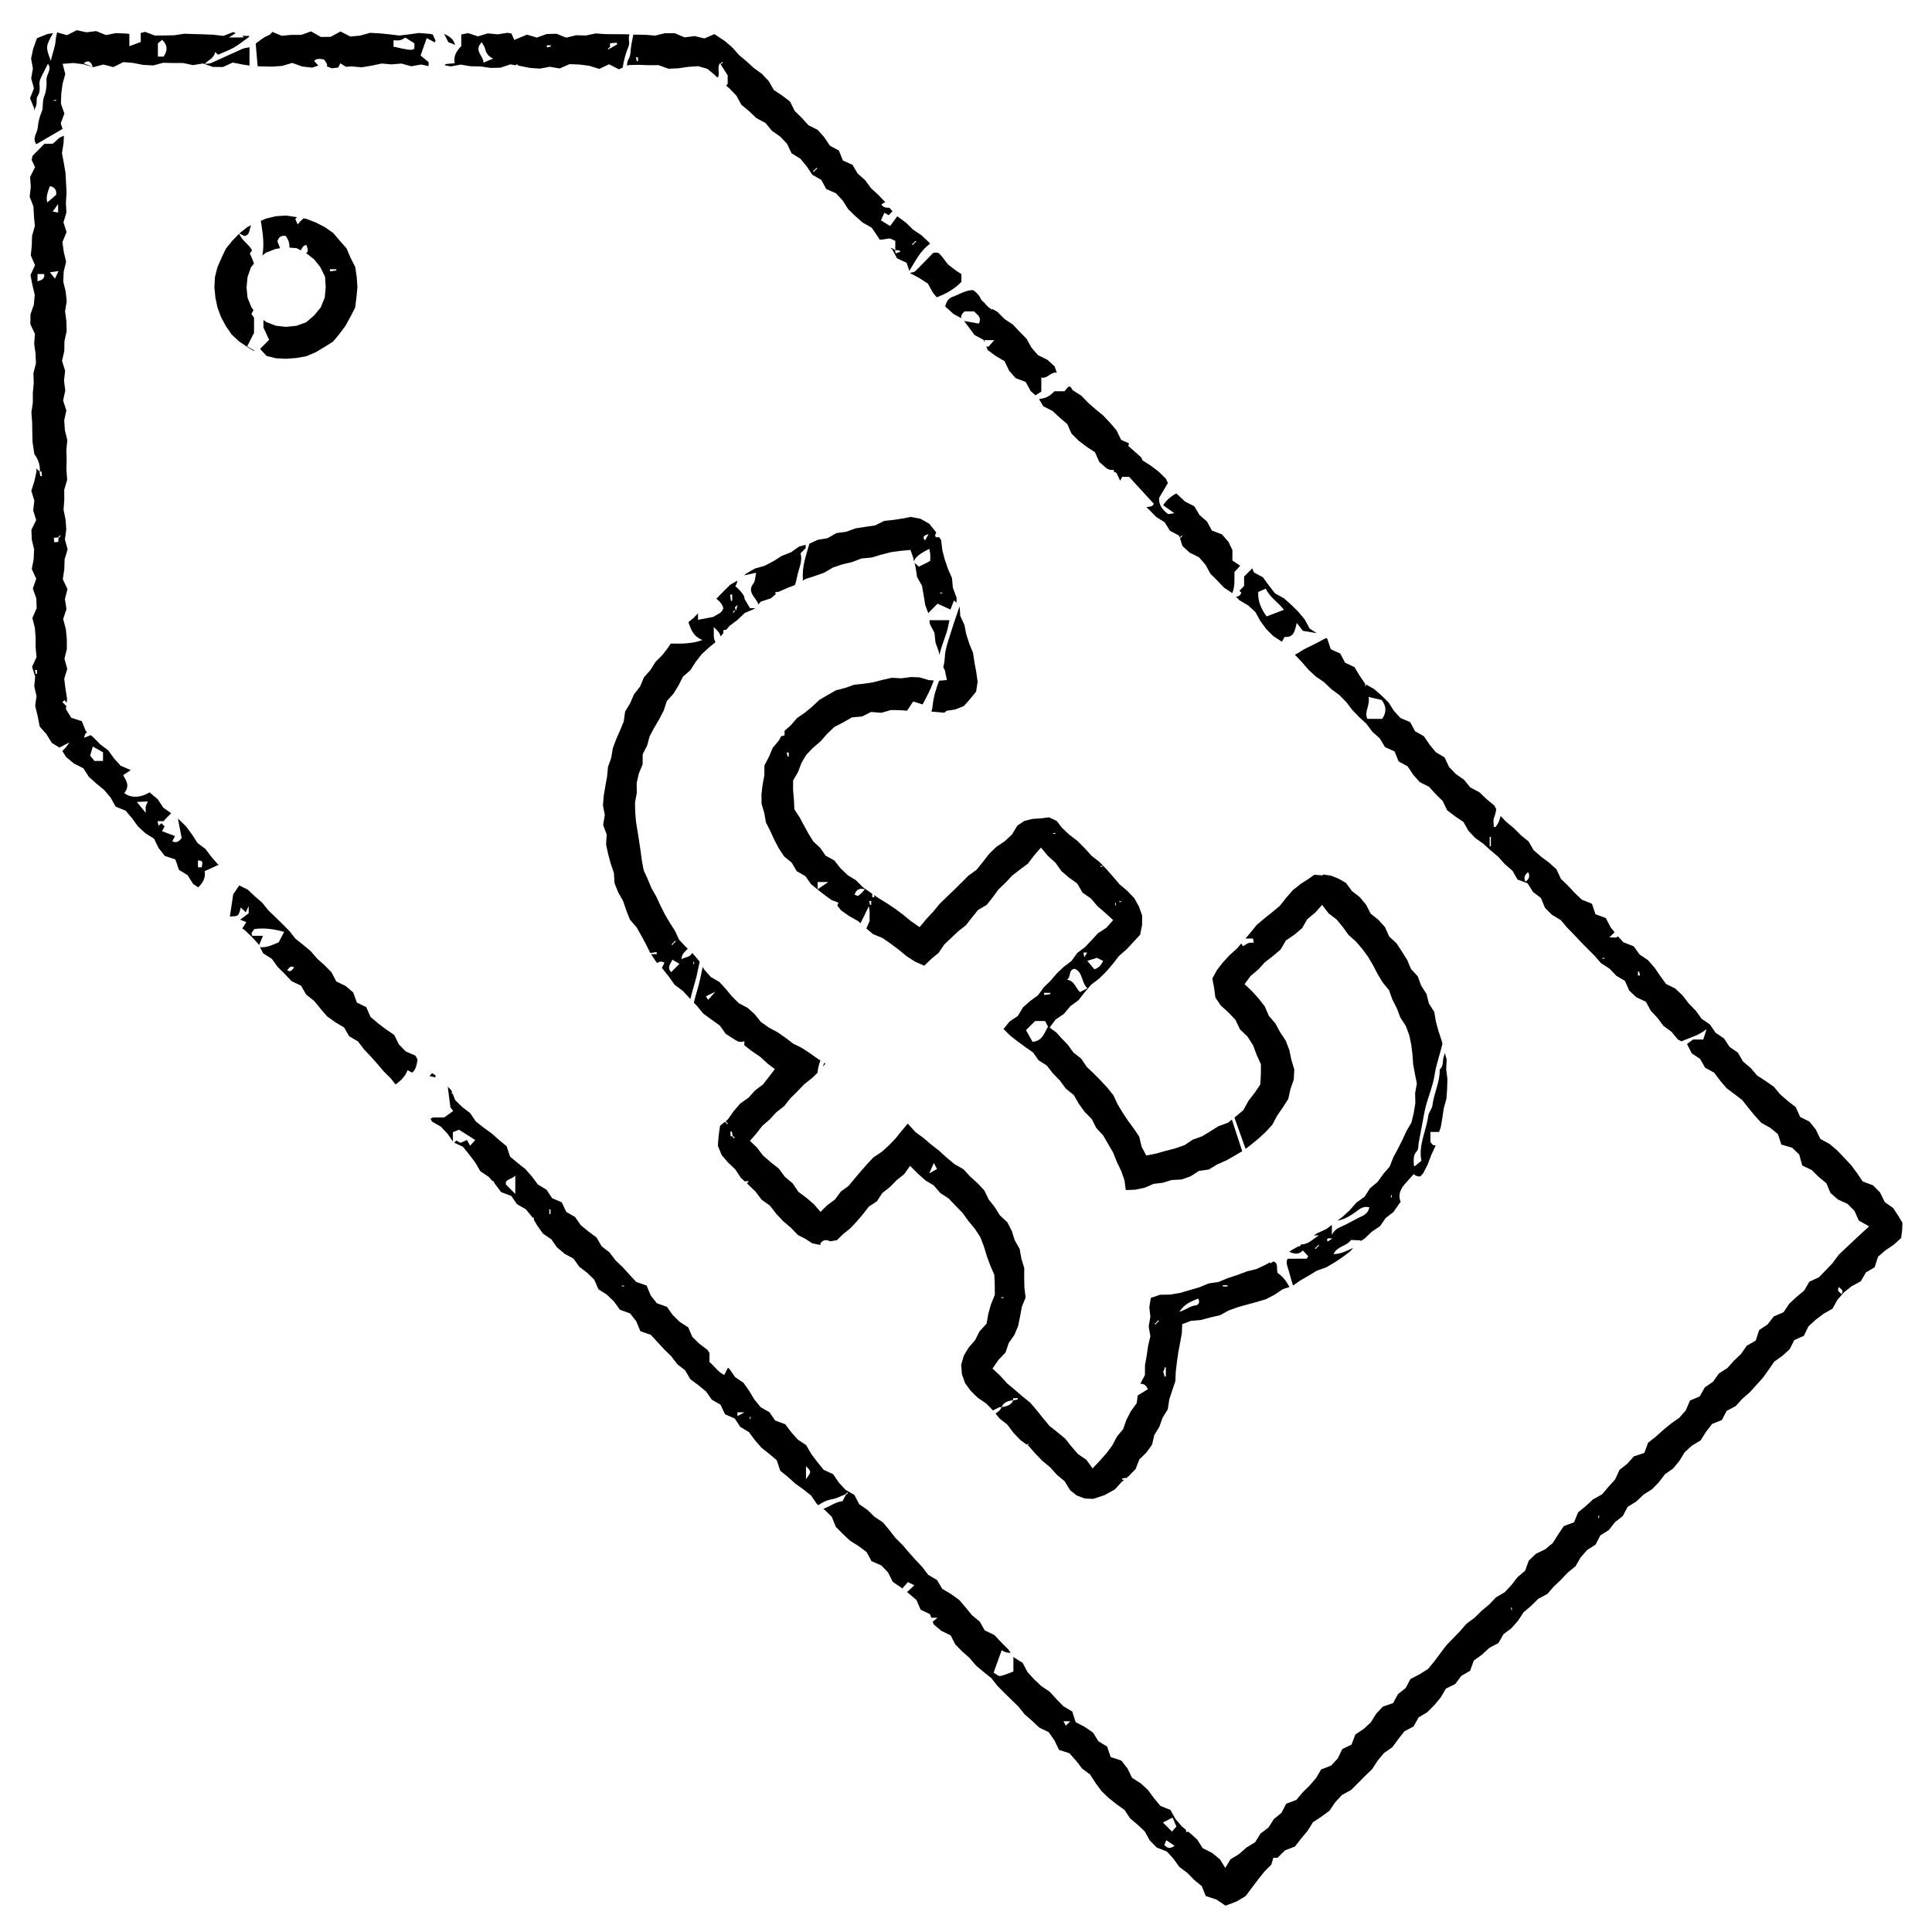
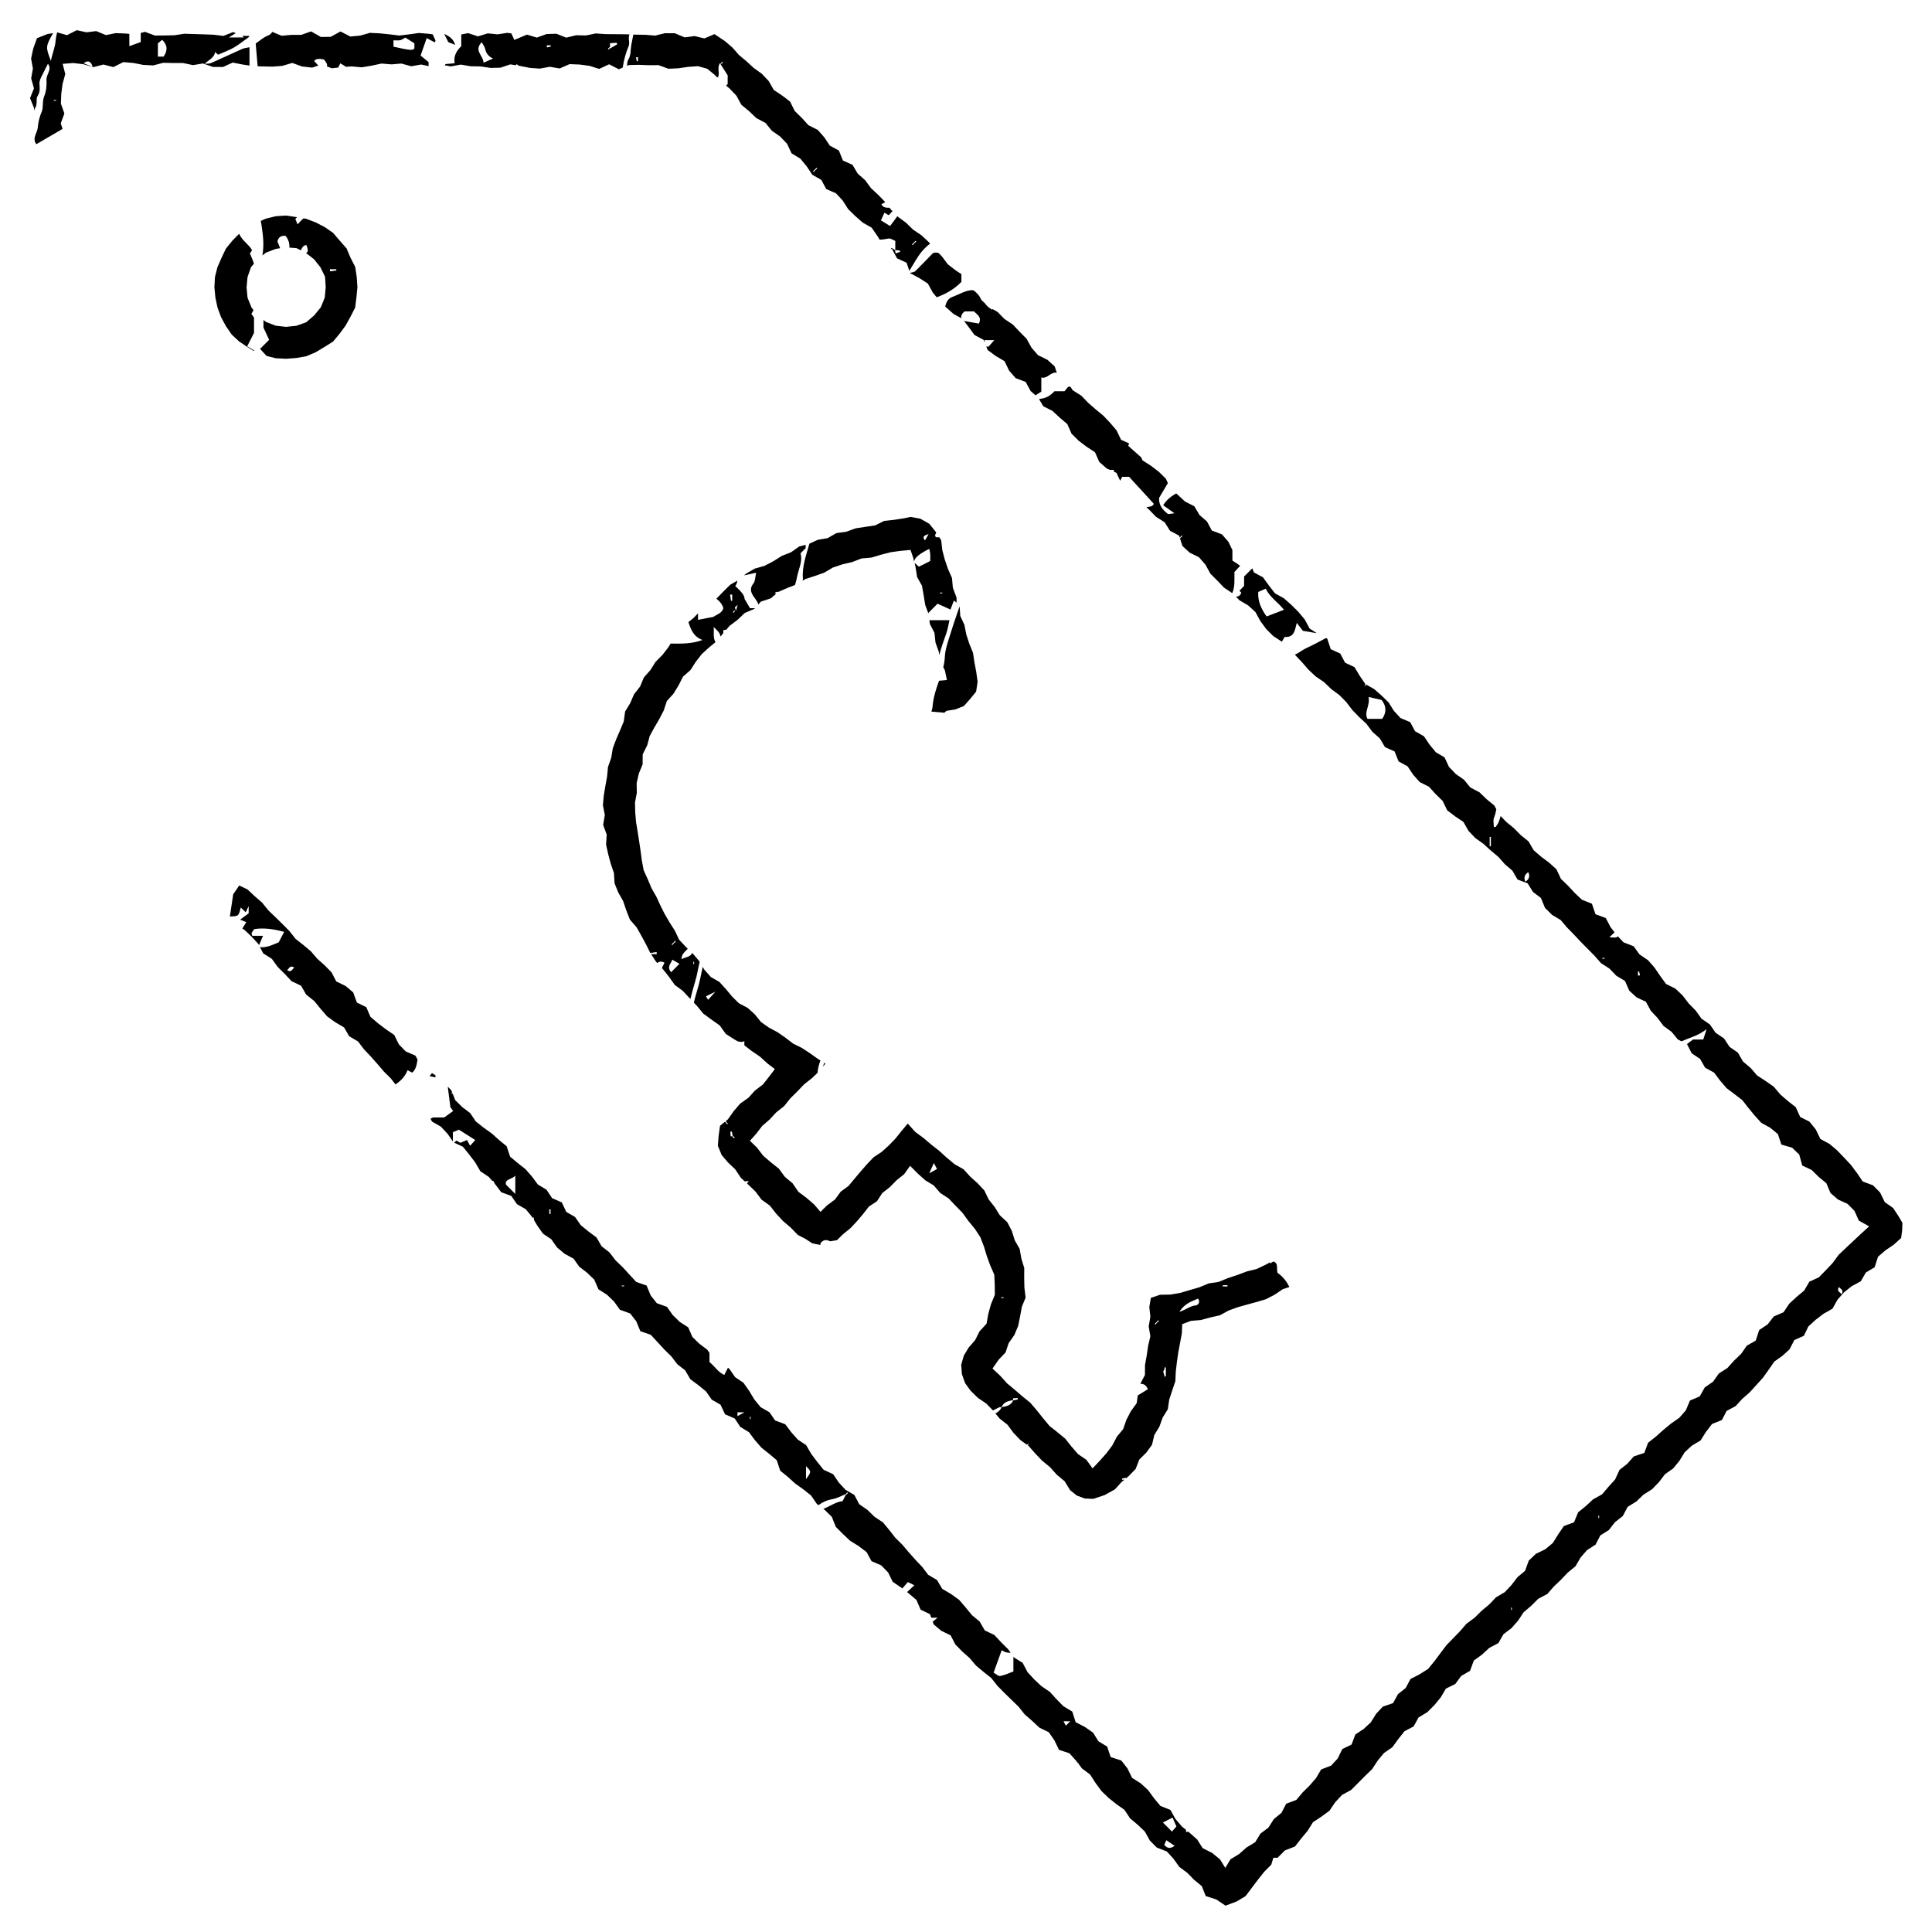
<svg xmlns="http://www.w3.org/2000/svg" xml:space="preserve" style="enable-background:new 0 0 256 256;" viewBox="0 0 256 256" y="0px" x="0px" id="Layer_1" version="1.1">
  <style type="text/css">
	.st0{fill:#010303;}
</style>
  <g>
    <path d="M172.64,83.59c0.71,0.12,1.3,0.21,1.84,0.31l-0.95-0.62l-0.65-1.2l-0.84-1.01l-0.93-0.92l-0.98-0.87l-1.19-0.66l-0.81-1.05   l-0.78-1.07l-1.2-0.65l-0.22-0.56c0,0.01,0,0.01,0,0.02c-0.27,0.27-0.67,0.67-1.08,1.08c0,0.41,0,0.83,0,1.24   c-0.21,0.22-0.41,0.43-0.62,0.65c0.09,0.09,0.17,0.17,0.25,0.25c-0.13,0.39-0.38,0.52-0.71,0.53l0.46,0.48l1.16,0.68l0.96,0.88   l0.65,1.19l0.78,1.06l0.92,0.92l1.11,0.73l0.04,0.03c0.13-0.2,0.24-0.42,0.37-0.63c1.36,0.09,1.35-1,1.61-1.86   C172.13,82.93,172.46,83.35,172.64,83.59z M167.83,81.68c-0.73-1.03-1.17-1.99-1.11-3.24c0.31-0.14,0.66-0.29,0.99-0.44   c0.59,1.19,1.64,1.8,2.42,2.8C169.4,81.08,168.68,81.35,167.83,81.68z" />
-     <path d="M8.47,17.97c-0.09,0.05-0.17,0.1-0.27,0.13c-0.55,0.2-0.75,0.67-1.26,0.95c-0.32,0-0.73,0-1.05,0   c-0.49,0.49-0.92,0.93-1.58,1.6c-0.04,0.17-0.08,0.37-0.11,0.55l0.44,0.95l-0.65,1.3l0.09,1.3l-0.15,1.31l0.5,1.3l0.07,1.3   l0.12,1.29l-0.37,1.29l-0.04,1.3l-0.13,1.3l0.56,1.3l-0.6,1.31l0.25,1.3l0.31,1.3l-0.11,1.3l-0.45,1.3l-0.02,1.3l0.61,1.3l-0.1,1.3   l0.18,1.3l0.05,1.3l-0.33,1.3l0.04,1.3l-0.12,1.3l0,1.3l-0.19,1.3l0.1,1.3l0.02,1.3l0.03,1.3l0.19,1.3l0.05,0.31   c0.02,0.03,0.04,0.07,0.07,0.11c0.43,0.59,0.72,1.38,0.66,2.2c-0.19-0.11-0.34-0.25-0.48-0.4l0.04,0.37l-0.28,1.3l-0.41,1.3   l0.4,1.29l-0.15,1.29l0.39,1.29l-0.63,1.3l0.05,1.29l0.31,1.29L4.46,74.1l-0.25,1.3l0.59,1.29l-0.45,1.3l0.46,1.3l0.05,1.3   l-0.57,1.3l0.33,1.3l0.1,1.3l0,1.29l0.12,1.29l-0.59,1.29l0.41,1.29l-0.12,1.29l0.3,1.29l-0.18,1.3l0.32,1.3l0.28,1.44l0.89,1   l0.72,1.17l1,0.62c0.44-0.23,0.89-0.46,1.32-0.69c-0.25,0.45-0.58,0.8-0.93,1.15l0.51,0.8l1.03,0.85l1.25,0.63l0.73,1.14l0.98,0.88   l1.03,0.84l0.86,1.01l0.67,1.21l1.33,0.54l0.85,1.01l0.79,1.08l0.97,0.9l1.15,0.72l0.61,1.25l0.82,1.04l0.11,0.04   c0.04,0,0.09,0,0.13,0c0,0.01,0,0.03,0,0.04l1.16,0.38l0.47,1.38l1.15,0.71l0.72,1.14l0.67,0.47c0.61-0.56,1.02-1.23,0.87-2.15   c0.65-0.3,1.25-0.57,1.89-0.86l-0.14-0.05l-0.86-0.98l-0.79-1.05l-1.05-0.79l-0.72-1.12l-0.78-1.06l-0.93-0.91l-0.16-0.12   c0.17,0.88,0.33,1.74,0.49,2.55c-0.37,0.5-0.74,0.69-1.24,0.43c0.1-0.2,0.21-0.4,0.36-0.69c-0.59-0.22-1.12-0.41-1.72-0.64   c0.11-0.21,0.22-0.42,0.34-0.64c-0.11-0.11-0.26-0.26-0.42-0.42c-0.11,0.09-0.21,0.18-0.38,0.33c-0.04-0.2-0.08-0.37-0.13-0.6   c0.32,0,0.56,0,0.79,0c0.3-0.39,0.68-0.69,1.01-1.05l-1.04-0.74l-0.73-1.11l-1-0.84l-0.08-0.08c-1.16,0.71-2.47,0.81-3.37,0.09   c0.79-0.93,0.27-1.63-0.14-2.37c0.32-0.21,0.67-0.45,1.01-0.67L16,101.47l-0.88-0.96l-0.77-1.08l-1.06-0.79l-0.91-0.93l-0.36-0.3   c-0.3,0.12-0.57,0.24-0.89,0.35c0.11-0.28,0.12-0.5,0.24-0.6c0.05-0.05,0.12-0.09,0.17-0.14l-0.17-0.14l-0.53-1.32l-1.4-0.45   l-0.71-1.16l0.05-0.4c-0.16-0.16-0.33-0.33-0.51-0.51c-0.06,0.06,0.09-0.09,0.27-0.27c0.09,0.11,0.2,0.22,0.29,0.34l0.06-0.5   l-0.21-1.33l-0.17-1.33l0.4-1.33L8.54,87.3l0.32-1.32l-0.01-1.32l-0.13-1.32l-0.35-1.32l0.44-1.32l-0.21-1.32l0.34-1.32l-0.62-1.31   l0.2-1.32l0.04-1.32l0.4-1.32l-0.36-1.31l0.18-1.31l-0.09-1.31l-0.27-1.32l0.1-1.32l-0.01-1.32l0.39-1.32l-0.1-1.32l0.03-1.32   l-0.04-1.31l0.13-1.31L8.6,57.02L8.51,55.7l0.28-1.32l-0.43-1.31l0.29-1.32l-0.17-1.31l0.15-1.31l-0.41-1.31l0.3-1.31l0.02-1.31   l0.29-1.31L8.8,42.57l-0.18-1.32l0.22-1.32L8.7,38.62l-0.32-1.31L8.44,36l0.32-1.31l-0.31-1.31l-0.18-1.31l0.55-1.31l-0.41-1.3   l0.39-1.31l-0.07-1.31l0.09-1.31l-0.07-1.31l-0.07-1.31l-0.22-1.31l-0.25-1.31l0.21-1.31L8.47,17.97z M4.89,89.29   c-0.05,0.01-0.1,0.01-0.15,0.02c-0.04-0.17-0.08-0.35-0.11-0.52c0.09-0.01,0.18-0.01,0.27-0.02C4.89,88.95,4.89,89.12,4.89,89.29z    M5.35,63.1c-0.04-0.2-0.08-0.41-0.12-0.61c0.09,0,0.18-0.01,0.27-0.01c0.02,0.2,0.03,0.4,0.05,0.6   C5.48,63.08,5.42,63.09,5.35,63.1z M4.97,37.27c0-0.42,0-0.66,0-0.96c0.3,0,0.58,0,0.89,0C5.94,36.94,5.57,37.11,4.97,37.27z    M6.38,25.3c0.1-0.25,0.19-0.5,0.25-0.65c0.73,0.21,0.86,0.6,0.81,1.17c-0.35,0.3-0.74,0.64-1.17,1C6.1,26.31,6.24,25.71,6.38,25.3   z M7.7,27.04c0,0.49,0,0.77,0,1.12c-0.24-0.04-0.41-0.08-0.72-0.13C7.23,27.68,7.41,27.44,7.7,27.04z M6.62,36.08   c0.48-0.07,0.77-0.11,1.14-0.16c-0.2,0.41-0.33,0.69-0.48,1C7.09,36.67,6.92,36.45,6.62,36.08z M7.78,71.26   c-0.01-0.01-0.01-0.01-0.02-0.02c-0.02,0.19-0.03,0.37-0.04,0.57c-0.19,0.02-0.32,0.03-0.53,0.04c-0.02-0.19-0.04-0.36-0.06-0.59   c0.24-0.02,0.42-0.03,0.61-0.05c-0.01-0.01-0.01-0.01-0.02-0.02c0.07-0.09,0.15-0.17,0.22-0.26c0.03,0.03,0.07,0.07,0.1,0.1   C7.95,71.12,7.87,71.19,7.78,71.26z M26.75,114.92c-0.18,0-0.32,0-0.52,0c0-0.3,0-0.57,0-0.9   C27.11,113.99,26.72,114.54,26.75,114.92z M19.6,106.2c-0.12,0.26-0.23,0.44-0.28,0.63c-0.04,0.18-0.01,0.38-0.01,0.88   c-0.5-0.61-0.77-0.94-1.18-1.45C18.75,106.24,19.13,106.22,19.6,106.2z M12.3,98.92c0.49,0.28,0.91,0.51,1.35,0.76   c0,0.38,0,0.73,0,1.15c-0.31,0-0.65,0-1.13,0c-0.14-0.17-0.37-0.44-0.58-0.7C12.06,99.72,12.16,99.36,12.3,98.92z" />
    <path d="M36.08,8.83l1.32-0.1l1.32-0.39l1.32,0.47l1.31,0.15l0.83-0.27c-0.18-0.2-0.35-0.38-0.55-0.6c0.21-0.35,0.75-0.32,1.3-0.21   c0.37,0.49,0.48,0.69,0.38,0.91l0.66,0.26l0.85-0.1C44.92,8.76,45,8.59,45.1,8.39c0.25,0.15,0.49,0.3,0.73,0.45c0,0,0,0,0,0.01   l0.78-0.05l1.32,0.12l1.32-0.22l1.31-0.28l1.31,0.11l1.31-0.11l1.31,0.36l1.31-0.23l0.99,0.21c0-0.18,0-0.34,0-0.53   c-0.3-0.24-0.66-0.54-1.06-0.87c0.28-0.79,0.53-1.51,0.81-2.31c0.36,0.19,0.71,0.37,1.06,0.56c0.04-0.09,0.13-0.2,0.1-0.26   c-0.11-0.25-0.23-0.52-0.37-0.8l-0.51-0.07l-1.3-0.11l-1.3,0.18l-1.3,0.16l-1.3-0.16l-1.3-0.13l-1.3-0.07l-1.3,0.37l-1.3,0.12   l-1.3-0.67l-1.3,0.71l-1.3,0.02l-1.3-0.74l-1.3,0.46l-1.3,0l-1.3,0.12l-1.25-0.52c-0.13,0.26-0.34,0.41-0.65,0.53   c-0.54,0.22-0.99,0.64-1.54,1.02c0.08,1.02,0.18,2.02,0.26,3.01l0.61,0.02L36.08,8.83z M52.14,5.34c0.28,0,0.58,0.04,0.87-0.01   c0.23-0.04,0.43-0.21,0.7-0.35c0.47,0.3,0.85,0.54,1.2,0.76c0,0.26,0,0.47,0,0.68c-0.25,0.28-0.48,0.27-2.77-0.23   C52.14,5.96,52.14,5.71,52.14,5.34z" />
    <path d="M34.73,4.29c0.04-0.01,0.07-0.01,0.11-0.02l-0.08,0.01L34.73,4.29z" />
    <path d="M57.7,142.48l-0.46-0.29c-0.1,0.13-0.2,0.25-0.32,0.4c0.35,0.08,0.54,0.12,0.78,0.17C57.7,142.67,57.7,142.57,57.7,142.48z" />
    <path d="M93.34,5.09l-1.32-0.31l-1.31,0.17L89.4,4.4l-1.3,0l-1.31,0.32l-1.31-0.11l-1.31-0.02l-0.25-0.01   c-0.1,0.47-0.19,0.93-0.27,1.38c-0.12,0.63-0.04,1.37-0.36,1.87c-0.18,0.28-0.19,0.59-0.2,0.89l0.24-0.1l1.31-0.03l1.31,0.05   l1.31-0.01l1.31,0.48l1.31-0.06l1.31-0.19l1.3-0.09l1.22,0.34l0.98,0.8l0.29,0.3c0.05,0.01,0.09,0.03,0.14,0.04   c0.32-0.48-0.16-1.27,0.28-1.87c0.36,0.56,0.64,1.01,1.02,1.6c0,0.27,0,0.72,0,1.15c-0.08,0.08-0.14,0.15-0.21,0.22l0.45,0.37   l0.92,0.96l0.66,1.21l1.03,0.85l0.95,0.91l1.21,0.64l0.84,1.03l1.1,0.77l0.92,0.96l0.6,1.27l1.16,0.7l0.84,1.02l0.75,1.12   l1.19,0.68l0.65,1.21l1.29,0.56l0.89,0.96l0.72,1.13l0.94,0.92l0.99,0.87l1.19,0.68l0.76,1.1l0.3,0.49   c0.39-0.01,0.77-0.08,1.18-0.15c0.29-0.05,0.62,0.21,0.89,0.31c0,0.49,0,0.86,0,1.22c0.2,0.01,0.38,0.03,0.55,0.04   c0.04,0.06,0.08,0.11,0.12,0.17c-0.21,0.08-0.43,0.16-0.62,0.23c0-0.02-0.05-0.23-0.09-0.45c0,0,0.01,0,0.01,0   c-0.16-0.09-0.31-0.18-0.47-0.28c-0.03,0.03-0.06,0.06-0.09,0.09l0.17,0.08l0.65,1.21l1.27,0.59l0.36,1.07   c0.84-1.31,1.4-2.63,2.76-3.6l-0.2-0.23l-0.96-0.89l-1.1-0.74l-0.93-0.91l-1.06-0.78l-0.09-0.1c-0.3,0.44-0.65,0.87-0.97,1.31   c-0.38-0.23-0.76-0.47-1.21-0.75c0.15-0.32,0.3-0.67,0.46-1.01c0.16,0.09,0.31,0.18,0.57,0.33c0.16-0.18,0.34-0.36,0.5-0.54   l-0.18-0.18l-0.21-0.27c-0.41,0-0.83,0.01-1.08-0.46c0.17-0.09,0.34-0.19,0.51-0.28l-0.02-0.03l-0.91-0.94l-0.96-0.89l-0.78-1.06   l-0.98-0.87l-0.69-1.16l-1.27-0.57l-0.53-1.32l-1.2-0.65l-0.74-1.11l-0.87-0.98l-1.23-0.62l-0.88-0.97l-0.94-0.92l-0.61-1.24   l-1.05-0.8l-1.11-0.74l-0.67-1.18l-0.9-0.95L99.87,9l-0.96-0.88l-1-0.84l-0.86-0.98l-0.99-0.85l-1.39-0.93L93.34,5.09z M84.53,8.1   c-0.05,0.01-0.1,0.01-0.15,0.02c-0.04-0.17-0.08-0.35-0.11-0.52c0.09-0.01,0.18-0.01,0.27-0.02C84.53,7.75,84.53,7.93,84.53,8.1z    M121.09,32.16c0.07-0.08,0.14-0.17,0.22-0.25c0.03,0.03,0.07,0.07,0.1,0.1c-0.08,0.07-0.17,0.14-0.25,0.22   c-0.07,0.08-0.14,0.17-0.22,0.25c-0.03-0.03-0.07-0.07-0.1-0.1C120.92,32.31,121,32.24,121.09,32.16z M108.19,22.23   c0.03,0.03,0.07,0.07,0.1,0.1c-0.08,0.07-0.17,0.14-0.25,0.21c-0.07,0.08-0.14,0.17-0.22,0.25c-0.03-0.03-0.07-0.07-0.1-0.1   c0.08-0.07,0.17-0.14,0.25-0.22C108.04,22.4,108.11,22.31,108.19,22.23z M95.69,8.18c0.03,0.03,0.07,0.07,0.1,0.1   c-0.09,0.07-0.17,0.15-0.26,0.22c-0.02-0.02-0.04-0.04-0.06-0.06C95.55,8.35,95.62,8.26,95.69,8.18z" />
    <path d="M102.14,79.28l0.68-0.58c-0.06-0.06-0.1-0.1-0.16-0.16c0.16-0.05,0.31-0.15,0.42-0.12c0.02,0,0.03,0.01,0.05,0.02   l0.03-0.02l1.21-0.53l0.96-0.37c0.17-0.43,0.24-0.9,0.34-1.33c0.22-0.96,0.7-1.9,0.4-2.87c0.25-0.25,0.43-0.43,0.68-0.68   c-0.01-0.15,0.01-0.3,0.01-0.45l-0.86,0.22l-1.09,0.77l-1.22,0.48l-1.11,0.7l-1.16,0.61l-1.3,0.37l-1.14,0.66l-0.29,0.24   c0.5-0.11,1.02-0.22,1.6-0.35c-0.13,0.59-0.11,1.11-0.35,1.41c-0.7,0.87-0.15,1.51,0.3,2.14c0.16,0.23,0.3,0.43,0.33,0.66   l0.36-0.39L102.14,79.28z" />
    <path d="M28.21,8.87l1.32,0.01l1.31-0.59l1.31,0.26l0.91,0.14c-0.01-0.76,0-1.54,0-2.43c-0.36,0.08-0.69,0.1-0.98,0.23   C30.71,7.09,29.37,7.74,28,8.34c-0.26,0.12-0.59,0.09-0.89,0.12c0,0.01-0.01,0.01-0.01,0.02L28.21,8.87z" />
    <path d="M109.04,141.33l0.33-0.39l-0.16-0.1C109.15,141,109.09,141.17,109.04,141.33z" />
    <path d="M123.82,83.85l0.14,1.3l0.44,1.22l0.06,0.42c0.26-0.95,0.57-1.88,0.91-2.81c0.2-0.54,0.28-1.12,0.44-1.8   c-0.89,0-1.76,0-2.66,0l0.06,0.5L123.82,83.85z" />
    <path d="M123.42,94.29l0.21,0.02l1.5,0.13l0.28-0.25l1.18-0.19l1.12-0.44l0.8-0.9l0.83-1.01l0.2-1.31l-0.18-1.29l-0.24-1.27   l-0.19-1.28l-0.49-1.2l-0.4-1.23l-0.25-1.27l-0.55-1.19l-0.08-1.26c-0.03,0.08-0.07,0.16-0.1,0.25c-0.51,1.45-0.99,2.92-1.44,4.39   c-0.2,0.65-0.39,1.33-0.42,2c-0.02,0.49-0.1,0.96-0.21,1.42l0.21,0.41l0.27,1.29l-1.04,0.09c-0.4,1.09-0.74,2.15-0.85,3.31   C123.56,93.8,123.5,94.04,123.42,94.29z" />
-     <path d="M154.03,156.73l1.21-0.37l1.31-0.07l1.21-0.42l1.1-0.72l1.31-0.18l1.1-0.67l1.18-0.52l1.12-0.63l1.03-0.61   c-0.46-1.39-0.92-2.79-1.37-4.2l-0.51,0.42l-1.25,0.46l-1.09,0.68l-1.11,0.67l-1.22,0.44l-1.1,0.73l-1.23,0.43l-1.26,0.32   l-1.25,0.36l-1.33,0.26l-0.62-1.19l-0.3-1.29l-0.72-1.08l-0.77-1.04l-0.71-1.08l-0.67-1.1l-0.55-1.19l-0.81-1.01l-0.88-0.95   l-0.91-0.92l-0.94-0.89l-0.73-1.09l-1.03-0.81l-0.77-1.06l-0.77-0.79l-0.74-0.82l-0.88-0.64l0.79-1.06l1.11-0.76l0.85-1.02   l1.08-0.79l0.81-1.04l0.86-1.01l1.06-0.81l0.94-0.93l0.87-1.01l0.82-1.06l1.01-0.88l0.91-0.98l0.88-0.95l0.26-1.27l0.01-1.27   l-0.42-1.19l-0.63-1.13l-0.92-0.96l-1.02-0.86l-0.86-1.01l-0.88-1l-0.93-0.96l-1.06-0.83l-0.9-1l-0.95-0.95l-1.08-0.83l-0.98-0.92   l-0.68-0.89l-1.02-0.49l-1.12,0.14l-1.07,0.07l-1.08,0.26l-0.94,0.63l-0.7,1.17l-0.97,0.9l-1.12,0.75l-0.95,0.93l-0.82,1.06   l-0.84,1.04l-1.08,0.78l-0.94,0.94l-0.95,0.94l-0.96,0.92l-0.96,0.93l-0.85,1.04l-0.92,0.98l-0.89,1.07l-1.17-0.81l-0.99-0.82   l-1.03-0.77l-1.07-0.72l-1.11-0.68l-0.66-0.45c0.01,0.1,0.03,0.2,0.04,0.29c-0.09,0-0.18,0-0.28,0c0-0.15,0-0.3,0-0.46l-0.18-0.12   l-1.06-0.75l-0.92-0.92l-1.11-0.69l-0.94-0.9l-0.81-1.03l-1.16-0.64l-0.71-1.02l-0.91-0.85l-0.66-1.06l-0.59-1.08l-0.58-1.07   l-0.69-1.05l-0.06-1.29l-0.11-1.25l0-1.29l0.65-1.12l0.45-1.19l0.65-1.1l0.9-0.93l0.98-0.84l0.87-0.99l0.96-0.92l1.18-0.61   l1.15-0.66l1.34-0.12l1.21-0.6l1.35,0.11l1.28-0.37l1.32,0.03l0.81,0.06c0.21-0.31,0.48-0.72,0.81-1.22   c0.4,0.12,0.81,0.25,1.25,0.39c0.36-0.71,0.77-1.43,1.09-2.17c0.14-0.33,0.27-0.67,0.39-1.01l-0.67-0.04l-1.18-0.36l-1.17-0.05   l-1.27,0.17l-1.27-0.07l-1.25,0.28l-1.23,0.32l-1.24,0.19l-1.26,0.13l-1.19,0.42l-1.24,0.32l-1.1,0.63l-1.09,0.64l-0.93,0.87   l-0.96,0.8l-1.05,0.72l-0.84,0.97l-0.83,0.73c0,0.18,0,0.38,0,0.61c-0.14,0.04-0.3,0.08-0.46,0.12l-0.28,0.54l-0.83,0.99l-0.5,1.19   l-0.6,1.14l-0.01,1.32l-0.23,1.23l-0.15,1.26l0.01,1.27l0.36,1.22l0.22,1.26l0.58,1.14l0.53,1.16l0.6,1.14l0.71,1.07l1,0.82   l0.66,1.13l1.14,0.65l0.77,1.08l1.02,0.83l1.04,0.8l0.72,0.51c0.27,0.06,0.55,0.16,0.84,0.32c-0.05,0.11-0.1,0.23-0.15,0.36   l0.5,0.64l1.08,0.76l1.16,0.65l0.33,0.29c0.05-0.1,0.09-0.2,0.14-0.29c0.32-0.59,0.59-1.21,0.95-1.95   c0.22,0.74,0.07,1.39,0.12,1.93c-0.14,0.34-0.29,0.67-0.43,1.01l0.89,0.75l1.26,0.52l1.09,0.76l1.06,0.79l1.03,0.85l1.11,0.72   l1.23,0.54l0.92-0.89l0.99-0.82l0.73-1.09l0.93-0.88l0.93-0.88l1.02-0.8l0.8-1.02l0.81-1.01l1.15-0.67l0.79-1.01l0.77-1.04   l0.93-0.89l0.88-0.94l1.03-0.8l1.05-0.78l0.79-1.05l0.94-1.08l0.94,1.12l0.99,0.89l0.77,1.09l1.01,0.87l1.1,0.79l0.69,1.2   l1.12,0.78l0.87,1.02l1.02,0.88l1.06,0.97l-0.91,1.02l-1.09,0.71l-0.4,0.43c0,0,0,0,0,0c0,0,0,0,0,0l-0.46,0.5l-0.87,0.92   l-1.03,0.77l-0.75,1.05l-1.02,0.78l-0.93,0.87l-0.82,0.97l-0.91,0.88l-0.76,1.05l-1.04,0.76l-0.96,0.85l-0.68,1.14l-1.09,0.73   l-0.81,1l0.89,0.88l0.99,0.77l1.01,0.74l1.03,0.72l0.73,1.04l1.08,0.68l0.82,1.05l0.92,0.95l0.79,1.07l1.05,0.85l0.67,1.16   l0.77,1.07l0.94,0.94l0.6,1.19l0.91,0.98l0.66,1.14l0.67,1.15l0.49,1.23l0.57,1.19l0.44,1.25l0.17,1.29l1.26-0.05l1.24-0.26   l1.19-0.51L154.03,156.73z M148.29,119.43c0.1,0,0.21,0,0.31,0c0,0.03,0,0.07,0,0.1c-0.1,0-0.21,0-0.31,0   C148.29,119.5,148.29,119.46,148.29,119.43z M147.77,119.64c0.03,0,0.07,0,0.1,0c0,0.1,0,0.21,0,0.31c-0.03,0-0.07,0-0.1,0   C147.77,119.84,147.77,119.74,147.77,119.64z M104.51,100.22c-0.05,0.01-0.1,0.02-0.15,0.02c-0.04-0.17-0.08-0.34-0.12-0.51   c0.09-0.01,0.18-0.02,0.27-0.03C104.51,99.87,104.51,100.04,104.51,100.22z M108.34,117.83c0-0.43,0-0.67,0-0.96   c0.4,0,0.78,0,1.42,0C109.19,117.26,108.83,117.51,108.34,117.83z M113.68,118.72c-0.12-0.05-0.25-0.1-0.45-0.18   c0.26-0.72,0.66-0.88,1.38-0.7C114.3,118.19,114.04,118.48,113.68,118.72z M115.44,119.89c-0.05,0.01-0.1,0.02-0.15,0.02   c-0.04-0.17-0.08-0.34-0.12-0.51c0.09-0.01,0.18-0.02,0.27-0.03C115.44,119.55,115.44,119.72,115.44,119.89z M139.85,110.48   c-0.1,0-0.21,0-0.31,0c0-0.03,0-0.07,0-0.1c0.1,0,0.21,0,0.31,0C139.85,110.41,139.85,110.44,139.85,110.48z M146.1,114.85   c-0.1,0-0.21,0-0.31,0c0-0.03,0-0.07,0-0.1c0.1,0,0.21,0,0.31,0C146.1,114.78,146.1,114.81,146.1,114.85z M145.36,126.92   c0.19,0.09,0.47,0.24,0.81,0.41c-0.25,0.53-0.58,0.92-1.16,1.11c-0.31-0.37-0.59-0.71-0.94-1.13   C144.57,127.16,144.93,127.05,145.36,126.92z M144.07,126.22c-0.11,0.17-0.24,0.36-0.4,0.61c-0.04-0.2-0.06-0.33-0.11-0.61   C143.84,126.22,143.98,126.22,144.07,126.22z M142.4,128.37c1.12,0.45,0.84,1.79,1.69,2.58c-0.44,0.23-0.7,0.36-0.99,0.51   c-0.55-0.51-0.71-1.51-1.73-1.65C141.97,129.46,141.51,128.5,142.4,128.37z M139.17,131.56c0.01,0.05,0.01,0.11,0.02,0.16   c-0.27,0.04-0.55,0.08-0.82,0.12c-0.01-0.09-0.02-0.18-0.03-0.28C138.62,131.56,138.89,131.56,139.17,131.56z M136.82,138.05   c-0.25-0.44-0.55-0.97-0.87-1.55c0.51-0.51,0.84-0.84,1.21-1.21c0.41,0,0.86,0,1.32,0c0.13,0.25,0.26,0.5,0.39,0.75   C138.38,136.8,138.2,137.91,136.82,138.05z" />
    <path d="M120.58,36.16l0.02,0.04l1.22,0.65l1.13,0.73l0.66,1.2l0.51,0.61c1.2-0.44,2.32-1.06,3.27-2.04c0-0.35,0-0.69,0-1.03   l-0.75-0.49l-1.04-0.8l-0.79-1.05l-0.4-0.42c-0.2-0.1-0.44-0.14-0.78-0.03c-0.69,0.71-1.51,1.58-2.36,2.41   C121.13,36.05,120.89,36.09,120.58,36.16z" />
    <path d="M125.24,40.6l0.13,0.13l0.98,0.87l1.03,0.57c-0.07-0.37,0.12-0.66,0.45-0.91c0.4,0,0.81,0,1.24,0   c0.35,0.42,1.07,0.69,0.64,1.62c-0.64-0.11-1.31-0.24-1.97-0.35l0.6,0.79l0.79,1.07l1.21,0.65l0.14,0.35c0-0.11,0-0.22-0.03-0.32   c0.51,0,0.89,0,1.3,0c-0.31,0.34-0.56,0.63-0.77,0.87c-0.13,0-0.22-0.02-0.3-0.04l0.19,0.48l1.07,0.79l1.17,0.69l0.6,1.25   l0.86,0.99l1.34,0.51l0.65,1.2l0.65,0.57c0.25-0.16,0.52-0.33,0.77-0.49c0-0.68,0-1.24,0-1.87c0.83,0.21,1.25-0.8,2.05-0.63   l-0.28-0.84l-0.97-0.88l-1.24-0.61l-0.86-0.99l-0.66-1.19l-0.92-0.93l-0.9-0.95l-1.11-0.74l-0.91-0.93l-0.64-0.37   c-0.02,0.02-0.04,0.04-0.06,0.06c-0.44-0.19-0.74-0.52-1.02-0.88l-0.41-0.38l-0.3-0.55c-0.22-0.28-0.47-0.55-0.8-0.76   c-0.94-0.04-1.79,0.54-2.75,0.89C125.56,39.59,125.39,40.08,125.24,40.6z" />
    <path d="M59.4,5.58c0.31,0.13,0.54,0.22,0.91,0.37c-0.23-0.73-0.61-1.07-1.45-1.45C59.16,5.1,59.3,5.38,59.4,5.58z" />
-     <path d="M33.3,29.84l-0.53,0.25l-1.05,0.84c0.31,0.16,0.48,0.25,0.66,0.34C33.2,31.13,32.98,30.34,33.3,29.84z" />
    <path d="M35.23,28.97l-0.68,0.3c0.04,0.18,0.07,0.36,0.1,0.54c0.25,1.65,0.34,2.73,0.12,4.04l0.48-0.38l1.29-0.49l0.58-0.09   c-0.11-0.29-0.24-0.62-0.36-0.9c0.17-0.66,0.57-0.78,1.07-0.74c0.4,0.47,0.54,0.98,0.52,1.56l0.94,0.07l0.57,0.29   c0.17-0.34,0.3-0.66,0.74-0.7c0.23,0.61,0.28,0.9-0.05,1.06l1.06,0.82l0.85,1.07l0.61,1.25l0.09,1.39l-0.13,1.37l-0.52,1.29   l-0.88,1.07l-1.05,0.91l-1.31,0.47l-1.37,0.14l-1.36-0.15l-1.29-0.5l-0.34-0.26c0,0.35,0,0.7,0,1c0.29,0.64,0.51,1.12,0.75,1.63   c-0.42,0.42-0.77,0.77-1.2,1.2c0.29,0.31,0.54,0.58,0.86,0.93l1.22,0.31l1.35,0.07l1.35-0.1l1.33-0.23l1.25-0.53l1.15-0.69   l1.15-0.72l0.87-1.04l0.8-1.08l0.65-1.18l0.62-1.21l0.17-1.35l0.13-1.34l-0.09-1.35l-0.2-1.35l-0.62-1.21l-0.53-1.25l-0.9-1.02   l-0.88-1.03l-1.11-0.77l-1.2-0.62l-1.26-0.48l-0.36-0.06c-0.26,0.25-0.53,0.5-0.78,0.8c-0.14-0.35-0.24-0.57-0.3-0.72   c0.07-0.07,0.16-0.16,0.23-0.23l-0.12-0.02l-1.34-0.2l-1.35,0.09L35.23,28.97z M44.56,35.68c0,0.05,0.01,0.11,0.01,0.16   c-0.28,0.04-0.56,0.08-0.84,0.11c0-0.09,0-0.18,0-0.28C44,35.68,44.28,35.68,44.56,35.68z" />
    <path d="M28.48,36.72l-0.07,1.36l0.13,1.35l0.28,1.32l0.47,1.27l0.64,1.19l0.77,1.12l0.99,0.92l1.12,0.75l0.85,0.52   c0-0.03,0-0.07,0-0.1c-0.32-0.19-0.62-0.36-0.91-0.53c0.3-0.6,0.58-1.14,0.91-1.78c0-0.62,0-1.34,0-2.03   c-0.14-0.19-0.25-0.34-0.35-0.48c0.1-0.19,0.19-0.34,0.28-0.51l-0.27-0.36l-0.52-1.28l-0.13-1.37l0.13-1.37l0.46-1.31l0.39-0.46   c-0.13-0.46-0.35-0.89-0.54-1.36c0.07-0.1,0.17-0.25,0.29-0.42C33,32.39,32.17,32,31.68,30.98l-0.9,0.92l-0.85,1.05l-0.58,1.22   l-0.54,1.24L28.48,36.72z" />
    <path d="M41.64,132.64l0.84,1.03l0.86,1l1.08,0.78l1.17,0.69l0.68,1.17l1.17,0.69l0.8,1.05l0.9,0.95l0.87,0.98l0.85,1l0.93,0.92   l0.62,0.8c0.66-0.47,1.27-1.03,1.59-1.89c0.25,0.13,0.44,0.23,0.63,0.32c0.53-0.48,0.59-1.12,0.7-1.73l-0.28-0.52l-1.29-0.56   l-0.91-0.94l-0.61-1.24l-1.1-0.75l-1.05-0.8l-1-0.85l-0.56-1.29l-1.24-0.6l-0.49-1.35l-1-0.85l-1.24-0.6l-0.63-1.21l-0.91-0.93   l-0.98-0.87l-0.85-0.99l-1-0.84l-1.03-0.81l-0.81-1.03l-0.92-0.93l-0.93-0.91l-0.94-0.9l-0.82-1.02l-0.99-0.86l-0.95-0.89   l-1.1-0.53c-0.27,0.39-0.53,0.78-0.8,1.17c-0.15,0.98-0.29,1.95-0.44,2.94c1.16-0.04,1.16-0.04,1.44-1.19   c0.23,0.21,0.44,0.42,0.66,0.63c0.1-0.21,0.2-0.41,0.39-0.82c0,0.45,0,0.7,0,0.96c-0.28,0.21-0.62,0.46-1.13,0.84   c0.41,0.17,0.61,0.25,0.81,0.33c-0.17,0.28-0.35,0.56-0.52,0.84l0.29,0.19l0.96,0.91l0.89,0.97l0.07,0.14   c0.17-0.41,0.34-0.8,0.53-1.24c-0.48,0-0.97,0-1.43,0c-0.05-0.2-0.11-0.32-0.08-0.38c0.09-0.17,0.22-0.32,0.36-0.51   c1.34-0.2,2.66,0.01,3.95,0.37c-0.21,0.41-0.43,0.82-0.72,1.38c-0.67,0.26-1.44,0.72-2.48,0.65l0.43,0.82l1.14,0.72l0.78,1.08   l0.93,0.92l0.9,0.96l1.26,0.6l0.68,1.18L41.64,132.64z M38.05,128.56c0.26-0.24,0.38-0.7,0.93-0.37   C38.72,128.44,38.6,128.9,38.05,128.56z" />
    <path d="M121.75,75.09c-0.22-0.2-0.4-0.36-0.56-0.51l0.13,0.6l0.2,1.28l0.65,1.16l0.22,1.27l0.21,1.28l0.42,1.13   c0-0.03,0-0.06,0-0.09c0.39-0.4,0.79-0.79,1.21-1.22c0.45,0.2,0.97,0.44,1.71,0.78c0.15-0.39,0.3-0.8,0.46-1.2   c0.12,0.1,0.24,0.19,0.35,0.29c-0.01-0.21,0-0.43,0-0.66l-0.04-0.11l-0.45-1.21l-0.12-1.3l-0.53-1.2l-0.42-1.23l-0.33-1.26   l-0.15-1.31l-0.25-0.39c-0.15,0-0.31,0-0.46,0c-0.04-0.13-0.12-0.24-0.09-0.31c0.05-0.1,0.1-0.2,0.15-0.3l-0.09-0.14l-0.84-1.04   l-1.18-0.67l-1.34-0.25l0,0.03l-0.85,0.17l-1.29,0.2l-1.31,0.14l-1.2,0.6l-1.3,0.19l-1.3,0.2l-1.23,0.45l-1.31,0.18l-1.16,0.67   l-1.31,0.22l-1.1,0.51c-0.42,1.51-0.99,3-0.86,4.63c0.01,0.09-0.03,0.19-0.04,0.28l0.36-0.22l1.26-0.41l1.24-0.44l1.16-0.68   l1.25-0.42l1.29-0.3l1.24-0.48l1.33-0.12l1.27-0.38l1.28-0.33l1.31-0.18l1.3-0.12l-0.05-0.17l0.42,1.22l0.1,0.48   c0.09-0.5,0.76-1.06,2.03-1.67c0.04,0.25,0.1,0.46,0.12,0.68c0.02,0.26,0,0.51,0,0.92C122.76,74.6,122.29,74.83,121.75,75.09z    M124.55,78.52c0.1,0,0.21,0,0.31,0c0,0.03,0,0.07,0,0.1c-0.1,0-0.21,0-0.31,0C124.55,78.59,124.55,78.55,124.55,78.52z    M122.57,71.61c-0.49-0.56,0.07-0.72,0.47-0.84C122.89,71.04,122.73,71.31,122.57,71.61z" />
    <path d="M252.05,162.97l0.03-0.94l-0.48-0.82l-0.75-1.14l-1.11-0.79l-0.62-1.27l-0.94-0.95l-1.36-0.51l-0.76-1.12l-0.8-1.07   l-0.9-0.96l-0.92-0.96l-1.01-0.86l-1.22-0.66l-0.61-1.26l-0.83-1.03l-1.24-0.63l-0.58-1.29l-1.05-0.82l-1-0.87l-0.85-1.01   l-1.09-0.77l-1.13-0.73l-0.86-1l-1.01-0.85l-0.68-1.18l-1.1-0.76l-0.74-1.12l-1.11-0.75l-0.76-1.1l-1.1-0.76l-0.78-1.08l-0.92-0.94   l-0.81-1.06l-0.96-0.91l-1.24-0.62l-0.78-1.07l-0.75-1.1l-0.87-0.99l-1.11-0.75l-0.78-1.08l-1.34-0.52l-0.77-0.82   c-0.08,0.22-0.37,0.2-1.11,0.14c0.29-0.27,0.5-0.46,0.69-0.65l-0.53-0.68l-0.64-1.22l-1.36-0.5l-0.47-1.39l-1.33-0.53l-0.95-0.9   l-0.89-0.96l-0.94-0.91l-0.59-1.26l-0.97-0.88l-1.06-0.79l-0.99-0.86l-0.68-1.17l-1.03-0.83l-0.92-0.93l-1.02-0.84l-0.73-0.76   c-0.08,0.29-0.16,0.57-0.28,0.84c-0.1,0.22-0.26,0.41-0.39,0.62c-0.08-0.01-0.16-0.02-0.23-0.03c0-0.4-0.12-0.85,0.02-1.19   c0.15-0.37,0.24-0.75,0.31-1.14l-0.27-0.5l-1.02-0.84l-0.95-0.91l-1.21-0.64l-0.83-1.02l-1.09-0.76l-0.9-0.94l-0.59-1.26   l-1.16-0.69l-0.83-1.01l-0.74-1.1l-1.18-0.67l-0.64-1.2l-1.29-0.55l-0.88-0.96L184,93.08l-0.93-0.91l-0.98-0.86l-1.11-0.63   c0,0.07,0,0.15,0,0.22c-0.03,0-0.07,0-0.1,0c0-0.1,0-0.21,0-0.31c0,0,0,0,0,0l-0.71-1.04l-0.69-1.15l-1.25-0.59l-0.64-1.21   l-1.26-0.58l-0.46-1.39l-0.16-0.09c-0.86,0.46-1.71,0.92-2.6,1.33c-0.55,0.25-1,0.65-1.51,0.87c-0.01,0-0.01,0.01-0.02,0.01   l0.06,0.07l0.9,0.95l0.86,0.99l0.96,0.89l1.1,0.75l0.94,0.91l1.07,0.79l0.92,0.93l0.8,1.05l0.91,0.94l0.96,0.89l0.79,1.06   l0.98,0.87l0.69,1.16l1.27,0.57l0.53,1.32l1.19,0.65l0.74,1.11l0.87,0.98l1.23,0.62l0.88,0.97l0.93,0.91l0.6,1.24l1.05,0.8   l1.1,0.74l0.67,1.18l0.9,0.95l1.08,0.77l0.96,0.88l1.01,0.84l0.87,0.98l1,0.86l0.68,1.17l1.34,0.51l0.71,1.14l1.05,0.8l0.54,1.31   l0.93,0.92l1.15,0.69l0.85,1l0.91,0.93l0.89,0.95l0.92,0.93l0.92,0.93l0.86,0.98l1.12,0.72l0.9,0.94l1.15,0.69l0.56,1.28l0.96,0.89   l1.25,0.59l0.65,1.19l0.89,0.95l0.79,1.06l1.07,0.78l0.83,1.01l0.48,0.25c1.11-0.49,2.3-0.77,3.33-1.62   c-0.19,0.58-0.31,0.96-0.44,1.38c-0.48,0-0.93,0-1.36,0c-0.28,0.22-0.54,0.41-0.8,0.61l0.01,0l0.62,1.22l1.11,0.74l0.67,1.17   l1.19,0.65l0.79,1.05l0.85,1l1.05,0.79l1.04,0.8l0.81,1.03l0.83,1.01l0.88,0.97l1.19,0.66l1.01,0.83l0.46,1.39l1.43,0.42l0.94,0.91   l0.4,1.45l1.25,0.59l0.93,0.92l1.01,0.83l0.55,1.3l0.99,0.86l1.27,0.58l0.92,0.93l0.57,1.28l1.37,0.77l-1.14,1.04l-0.97,0.91   l-0.97,0.91l-0.96,0.91l-0.79,1.08l-0.91,0.96l-0.92,0.94l-1.26,0.58l-0.69,1.18l-1.02,0.85l-0.97,0.9l-0.74,1.12l-1.3,0.56   l-0.81,1.05l-1.12,0.75l-0.46,1.4l-1.18,0.67l-0.76,1.09l-0.94,0.9l-0.87,0.97l-1.13,0.72l-0.77,1.09l-1.1,0.76l-0.67,1.19   l-1.29,0.55l-0.55,1.3l-0.87,0.99l-1.09,0.76l-1.02,0.84l-0.98,0.88l-1.04,0.82l-0.5,1.35l-1.39,0.46l-0.87,0.98l-1.03,0.81   l-0.58,1.27l-0.88,0.97l-0.85,1l-1.19,0.66l-0.96,0.89l-1.02,0.83l-0.54,1.32l-1.35,0.5l-0.75,1.1l-0.71,1.14l-1.01,0.84l-1.24,0.6   l-0.94,0.9l-0.49,1.35l-1,0.84l-0.8,1.04l-0.89,0.95l-1.16,0.68l-0.9,0.95l-1.01,0.84l-0.93,0.92l-1.07,0.79l-0.86,0.99l-0.91,0.94   l-0.91,0.94l-0.79,1.05l-0.79,1.06l-0.83,1.01l-1.12,0.71l-1.21,0.62l-0.64,1.2l-1.02,0.81l-0.65,1.19l-1.36,0.47l-0.89,0.95   l-0.7,1.13l-0.95,0.88l-1.1,0.73l-0.5,1.33l-1.23,0.6l-0.6,1.24l-0.88,0.95l-1.32,0.51l-0.68,1.15l-0.85,0.98l-0.92,0.91l-0.84,1   l-1.34,0.5l-0.63,1.21l-1.01,0.83l-0.72,1.13l-1.05,0.79l-0.7,1.14l-1.15,0.7l-0.98,0.87l-1.15,0.7l-0.68,1.14l-0.71-1.14   l-1.04-0.85l-1.25-0.63l-0.73-1.15l-0.99-0.88l-0.2-0.16c-0.1,0.02-0.18,0.05-0.28,0.07c-0.01-0.12,0-0.2,0-0.3l-0.55-0.45l-0.86-1   l-0.66-1.19l-1.33-0.54l-0.85-1.02l-0.79-1.08l-0.97-0.89l-1.14-0.72l-0.61-1.25l-0.82-1.05l-1.41-0.46l-0.47-1.39l-1.15-0.7   l-0.71-1.14l-1.09-0.76l-1.22-0.63l-0.45-1.41l-1.17-0.7l-0.92-0.94l-0.88-0.97l-1.11-0.75l-0.96-0.9l-0.89-0.97l-0.64-1.22   l-1.15-0.72l-0.08-0.11c0,0.63,0,1.25,0,1.97c-0.58,0.21-1.15,0.49-1.75,0.6c-0.24,0.05-0.56-0.27-0.87-0.45   c0.42-1.15,0.74-2.05,1.07-2.97c0.41,0.28,0.8,0.37,1.19,0.33l-0.34-0.46l-0.93-0.93l-0.9-0.96l-1.26-0.6l-0.68-1.18l-1.02-0.84   l-0.83-1.02l-0.86-1l-1.08-0.78l-1.17-0.69l-0.69-1.17l-1.17-0.69l-0.8-1.05l-0.9-0.95l-0.87-0.98l-0.85-1l-0.93-0.92l-0.81-1.04   l-0.84-1.01l-1.11-0.74l-0.94-0.91l-1.09-0.76l-0.64-1.22l-1.17-0.68l-0.89-0.96l-0.75-1.11l-1.27-0.59l-0.83-1.03l-0.8-1.06   l-0.68-1.17l-1.11-0.74l-0.87-0.98l-0.79-1.05l-1.34-0.5l-0.75-1.09l-1.17-0.67l-0.83-1.01l-0.69-1.15l-0.76-1.08l-1.1-0.74   l-0.75-1.08l-0.2-0.17c-0.14,0.3-0.31,0.6-0.49,0.96c-0.82-0.37-1.27-1.16-1.96-1.71c0-0.4,0-0.81,0-1.22l-0.29-0.41l-1.04-0.79   l-0.93-0.9l-0.56-1.28l-1.12-0.72l-0.93-0.91l-0.76-1.08l-1.35-0.49l-0.81-1.03l-0.54-1.31l-1.37-0.47l-0.89-0.96l-0.88-0.97   L81.56,167l-0.8-1.05l-1.04-0.81l-0.68-1.17l-1.06-0.79l-1.02-0.83l-0.76-1.09l-1.17-0.68l-0.59-1.26l-1.29-0.56l-0.73-1.11   l-1.15-0.7l-0.79-1.06l-0.86-0.98l-1.03-0.81l-1-0.84l-0.46-1.38l-1.01-0.83l-0.97-0.87l-1.08-0.77l-1.03-0.82l-0.74-1.1l-1.05-0.8   l-0.93-0.91l-0.34-0.87c-0.09,0-0.15,0-0.25,0c0.08-0.04,0.13-0.07,0.2-0.11l-0.14-0.35l-0.46-0.46c0.11,0.9,0.23,1.79,0.35,2.73   c0.07,0.09,0.18,0.24,0.37,0.49c-0.37,0.27-0.7,0.51-1.19,0.86c-0.36,0-0.98,0-1.49,0c-0.12,0.06-0.22,0.11-0.32,0.17l0.19,0.37   l1.18,0.68l0.9,0.96l0.69,1.01c0-0.43,0-0.84,0-1.24c0.2-0.08,0.42-0.17,0.8-0.33c0.59,0.38,1.3,0.83,2.16,1.37   c-0.33,0.37-0.47,0.52-0.68,0.76c-0.14-0.26-0.27-0.51-0.41-0.76c-0.42,0.18-0.63,0.26-0.88,0.37c-0.13-0.08-0.33-0.19-0.52-0.3   c-0.11,0.1-0.2,0.19-0.3,0.28l1.16,0.54l0.83,1.03l0.8,1.05l0.68,1.17l1.11,0.74l0.49,0.56c0.04-0.02,0.06-0.03,0.1-0.05   c0.07,0.14,0.14,0.27,0.21,0.4l0.06,0.07l0.79,1.05l1.34,0.5l0.75,1.09l1.17,0.67l0.83,1.01l0.09,0.15   c0.04-0.04,0.07-0.06,0.12-0.1c0.02,0.16,0.04,0.28,0.06,0.4l0.42,0.7l0.76,1.08l1.1,0.74l0.76,1.08l1,0.84l1.19,0.65l0.76,1.07   l1.04,0.8l0.94,0.91l0.56,1.28l1.13,0.72l0.94,0.91l0.77,1.08l1.36,0.49l0.81,1.04l0.54,1.31l1.38,0.48l0.89,0.96l0.89,0.97   l0.94,0.92l0.8,1.05l1.04,0.81l0.68,1.17l1.06,0.79l1.02,0.83l0.76,1.09l1.17,0.68l0.59,1.26l1.29,0.56l0.73,1.11l1.15,0.7   l0.79,1.06l0.86,0.99l1.03,0.82l1,0.84l0.46,1.39l1.02,0.83l0.97,0.88l1.08,0.77l1.03,0.82l0.75,1.1l0.22,0.17   c0.57-0.42,1.17-0.68,1.87-0.8c0.58-0.1,1.12-0.41,1.74-0.66c0.07-0.08,0.13-0.15,0.2-0.23c0.03,0.03,0.07,0.07,0.1,0.1   c-0.09,0.07-0.17,0.15-0.26,0.22c-0.01-0.01-0.01-0.01-0.02-0.02c-0.15,0.29-0.27,0.54-0.43,0.86c-0.87,0.08-1.64,0.67-2.55,1.02   l0.18,0.14l0.94,0.92l0.53,1.33l0.93,0.93l0.95,0.9l1.14,0.71l1.06,0.8l0.65,1.2l1.29,0.56l0.91,0.94l0.61,1.24l1.1,0.75l0.17,0.13   c0.26-0.3,0.52-0.6,0.74-0.85c0.32,0.16,0.57,0.29,0.85,0.43c-0.31,0.3-0.63,0.59-0.96,0.9l0.24,0.19l1,0.85l0.56,1.29l1.24,0.6   l0.17,0.47c0.2,0,0.42,0,0.83,0c-0.29,0.23-0.46,0.37-0.64,0.52l0.13,0.36l1,0.85l1.24,0.6l0.63,1.21l0.91,0.93l0.98,0.87l0.85,1   l1,0.84l1.03,0.82l0.81,1.03l0.92,0.93l0.93,0.91l0.94,0.91l0.82,1.03l0.99,0.86l0.95,0.89l1.24,0.6l0.76,1.09l0.6,1.25l1.39,0.46   l0.87,0.98l0.27,0.35c0.02-0.01,0.05-0.01,0.07-0.02c0.01,0.04,0.01,0.09,0.02,0.13l0.44,0.58l1.06,0.79l0.72,1.12l0.79,1.07   l0.94,0.91l1.03,0.82l1.08,0.77l0.74,1.12l1.01,0.85l0.95,0.9l0.66,1.19l0.92,0.93l1.33,0.52l0.88,0.96l0.77,1.08l1.06,0.79   l0.91,0.93l1.01,0.83l0.53,1.32l1.4,0.45l1.22,0.82l1.48-0.56l1.18-0.71l0.81-1.08l0.81-1.07l0.83-1.05l0.93-0.94l0.02-0.02   c0.09-0.31,0.18-0.6,0.28-0.92c0.17,0,0.36,0,0.56,0l0.04-0.04l0.93-0.93l1.33-0.52l0.82-1.05l0.85-1.02l0.72-1.15l1.12-0.74   l1.07-0.79l0.75-1.11l0.9-0.97l1.21-0.66l0.93-0.93l0.92-0.93l0.94-0.91l0.73-1.12l0.84-1.01l1.1-0.76l0.79-1.08l0.82-1.04   l1.21-0.64l0.66-1.19l1.16-0.7l0.93-0.93l0.84-1.02l0.69-1.17l1.24-0.61l0.79-1.07l1.17-0.68l0.5-1.36l1.08-0.78l0.96-0.89   l1.21-0.64l0.68-1.18l1.06-0.8l0.87-0.99l0.74-1.12l1-0.85l0.93-0.93l1.21-0.64l0.86-0.99l0.95-0.9l0.9-0.95l1.02-0.83l0.68-1.17   l0.86-0.98l1.12-0.72l0.63-1.22l1.13-0.71l0.81-1.04l1.04-0.82l0.64-1.21l1.15-0.71l0.95-0.91l1.14-0.72l0.91-0.94l0.8-1.05   l1.08-0.76l0.83-1.01l0.7-1.14l0.96-0.88l1.15-0.69l0.71-1.13l0.8-1.04l1.31-0.53l0.63-1.21l1.2-0.64l0.87-0.96l0.98-0.85   l0.87-0.96l0.87-0.96l0.77-1.07l0.75-1.09l1.07-0.76l0.96-0.87l0.62-1.22l1.27-0.57l0.6-1.24l0.96-0.88l1.05-0.8l1.18-0.67   l0.66-1.18l0.86-0.98l1.03-0.82l1.2-0.65l0.68-1.17l1.16-0.69l0.45-1.4l0.99-0.85l1.1-0.75l0.97-0.88L252.05,162.97z M183.15,95.25   c-0.64,0-1.3,0-1.96,0c-0.48-0.94,0.39-1.74,0.15-2.9c0.72,0.17,1.24,0.29,1.73,0.4C183.71,93.57,183.74,94.38,183.15,95.25z    M197.55,112.14c-0.05,0-0.1,0-0.16,0c0-0.42,0-0.83,0-1.25c0.05,0,0.1,0,0.16,0C197.55,111.31,197.55,111.72,197.55,112.14z    M202.13,116.83c-0.25-0.52-0.14-0.9,0.37-1.27C202.76,116.12,202.61,116.49,202.13,116.83z M212.62,127.03c-0.1,0-0.21,0-0.31,0   c0-0.03,0-0.07,0-0.1c0.1,0,0.21,0,0.31,0C212.62,126.96,212.62,126.99,212.62,127.03z M217.04,129.27c0-0.17,0-0.35,0-0.52   c0.05-0.01,0.1-0.02,0.15-0.02c0.04,0.17,0.08,0.34,0.12,0.51C217.22,129.25,217.13,129.26,217.04,129.27z M68.28,158.2   c-0.35-0.34-0.72-0.72-1.23-1.22c-0.21-0.77,0.78-0.67,1.23-1.21C68.28,156.7,68.28,157.5,68.28,158.2z M72.79,160.86   c0-0.21,0-0.42,0-0.62c0.05,0,0.1,0,0.16,0c0,0.21,0,0.42,0,0.62C72.89,160.86,72.84,160.86,72.79,160.86z M82.7,170.44   c-0.1,0-0.21,0-0.31,0c0-0.03,0-0.07,0-0.1c0.1,0,0.21,0,0.31,0C82.7,170.37,82.7,170.4,82.7,170.44z M97.72,187.64   c0-0.17,0-0.31,0-0.5c0.2,0,0.37,0,0.92,0C98.16,187.4,97.96,187.51,97.72,187.64z M99.46,188.03c-0.03,0-0.07,0-0.1,0   c0-0.1,0-0.21,0-0.31c0.03,0,0.07,0,0.1,0C99.46,187.82,99.46,187.92,99.46,188.03z M106.8,195.99c0-0.7,0-1.18,0-1.71   C107.53,195.01,107.53,195.01,106.8,195.99z M141.23,228.66c-0.11-0.2-0.22-0.4-0.31-0.58c0.2,0,0.51,0,0.89,0   C141.59,228.3,141.45,228.44,141.23,228.66z M154.27,244.45c0.12-0.25,0.23-0.5,0.28-0.61c0.29,0.2,0.63,0.43,1.09,0.74   C154.95,245.08,154.6,244.82,154.27,244.45z M155.29,242.69c-0.47-0.46-0.86-0.85-1.2-1.2c0.3-0.15,0.76-0.39,1.28-0.65   c0.15,0.34,0.31,0.72,0.51,1.18C155.65,242.28,155.44,242.52,155.29,242.69z M200.33,213.32c-0.03,0-0.07,0-0.1,0   c0-0.1,0-0.21,0-0.31c0.03,0,0.07,0,0.1,0C200.33,213.11,200.33,213.22,200.33,213.32z M211.89,201.14c-0.03,0-0.07,0-0.1,0   c0-0.1,0-0.21,0-0.31c0.03,0,0.07,0,0.1,0C211.89,200.94,211.89,201.04,211.89,201.14z M244.02,171.49   c-0.21-0.29-0.69-0.38-0.35-0.96C243.88,170.82,244.36,170.91,244.02,171.49z" />
    <path d="M170.85,170.54c-0.36-0.74-0.86-1.39-1.57-1.88c-0.18-0.57,0.17-1.26-0.54-1.51c-0.13,0.08-0.26,0.16-0.45,0.28   c-0.01-0.08,0.02-0.12,0.02-0.18l-0.6,0.33l-1.2,0.57l-1.3,0.32l-1.24,0.47l-1.26,0.41l-1.23,0.51l-1.32,0.2l-1.23,0.51l-1.28,0.37   l-1.28,0.38l-1.31,0.22l-1.35,0.02l-1.22,0.42l-0.2,1.21l0.14,1.29l-0.22,1.28l0.22,1.3l-0.3,1.27l-0.18,1.27l-0.23,1.27   l-0.01,1.32l-0.61,1.17c0.39-0.01,0.75,0.12,1,0.72c-0.45,0.28-0.9,0.55-1.34,0.82l-0.14,1.02l-0.78,1.08l-0.59,1.14l-0.43,1.23   l-0.83,1l-0.6,1.15l-0.77,1.03l-0.86,0.97l-0.99,1.05l-0.81-1.13l-1.11-0.76l-0.87-1l-0.83-1.05l-1.03-0.85l-1.05-0.83l-0.85-1.02   l-0.83-1.04l-0.87-1.02l-1.04-0.84l-1.02-0.88l-1.03-0.86l-0.9-1l-1.02-0.95l0.82-1.18l0.91-0.95l0.42-1.25l0.75-1.07l0.5-1.2   l0.26-1.27l0.23-1.26l0.5-1.23l-0.16-1.31l-0.03-1.29l0.01-1.31l-0.38-1.24l-0.23-1.29l-0.65-1.14l-0.39-1.25l-0.6-1.15l-0.98-0.91   l-0.68-1.09l-0.8-1.01l-0.58-1.2l-0.89-0.95l-0.97-0.87l-0.9-0.99l-1.19-0.67l-1.03-0.86l-1-0.91l-1.06-0.83l-1.02-0.87l-1.09-0.8   l-1-1.11l-0.84,1l-0.79,0.99l-0.88,0.91l-0.94,0.85l-1.07,0.71l-0.86,0.9l-0.83,0.95l-0.82,0.97l-0.81,0.98l-1.04,0.76l-0.76,1.04   l-1.04,0.77l-0.88,0.87l-0.85-0.99l-1.01-0.87l-1.07-0.8l-0.76-1.12l-1.03-0.86l-0.8-1.09l-1.06-0.84l-1.02-0.88l-0.83-1.08   l-0.92-0.89l0.83-0.93l0.8-1.04l0.99-0.86l0.88-0.95l1.03-0.81l0.82-1.03l0.93-0.92l0.91-0.95l1.04-0.82l0.73-0.7   c0.03-0.56,0.19-1.1,0.38-1.63l-0.35-0.22l-1.05-0.75l-1.07-0.7l-1.15-0.57l-1.02-0.78l-1.05-0.73l-1.14-0.61l-1.05-0.74   l-0.82-1.02l-0.94-0.85l-1.16-0.61l-0.91-0.9l-0.82-0.99l-0.86-0.94l-1.13-0.65l-0.86-0.97l-0.22-0.37   c-0.22,1.09-0.44,2.18-0.77,3.24c-0.15,0.49-0.28,1-0.4,1.5l0.38,0.39l0.86,1.05l1.09,0.8l1.1,0.78l0.81,1.13l1.15,0.73l0.47,0.27   c0.25,0.01,0.57,0.13,0.83-0.07c0,0.23,0,0.4,0,0.57l0.95,0.74l1.12,0.76l1.01,0.92l0.96,0.73l-0.76,1l-0.81,1.03l-1.05,0.8   l-0.88,0.97l-1.09,0.77l-0.86,1l-0.77,1.09l-0.26,0.21c0.01,0.05,0.02,0.09,0.03,0.14c0,0,0,0,0,0c0.08,0.07,0.15,0.13,0.23,0.2   c-0.03,0.03-0.07,0.07-0.1,0.1c-0.07-0.09-0.15-0.17-0.22-0.26c0.01-0.01,0.02-0.02,0.04-0.04c-0.05,0-0.11,0.01-0.16,0.01   c0,0,0,0,0,0l-0.6,0.49l-0.19,1.34l-0.1,1.31l0.5,1.22l0.83,0.98l0.97,0.92l0.75,1.13l0.51,0.47c0.18-0.02,0.35-0.03,0.54-0.05   c-0.11,0.15-0.18,0.25-0.24,0.32l0.16,0.15l0.96,0.92l0.81,1.08l1.1,0.79l0.83,1.06l0.91,0.98l1.03,0.88l0.94,0.97l0.99,0.51   l0.93,0.6l1.07,0.22c0-0.08,0-0.15,0-0.23c0.29-0.36,0.66-0.59,1.29-0.26l0.9-0.15l0.79-0.78l0.99-0.8l0.86-0.92l0.81-0.95l0.78-1   l1.08-0.72l0.7-1.08l1.01-0.79l0.89-0.91l1-0.8l0.78-1.1l1.03,1.03l0.98,0.88l1.13,0.69l0.86,1l1.11,0.72l0.91,0.96l0.93,0.95   l0.78,1.08l0.85,1.03l0.73,1.11l0.48,1.25l0.38,1.26l0.45,1.23l0.54,1.24l0.06,1.33l0.01,1.33l-0.51,1.25l-0.35,1.25l-0.24,1.33   l-0.92,1l-0.59,1.17l-0.66,0.76c0,0,0,0,0,0c0,0,0,0,0,0l-0.2,0.23l-0.64,1.07l-0.35,1.21l0.1,1.25l0.42,1.18l0.74,1.02l0.95,0.93   l1.12,0.76l0.88,0.91c0.28-0.14,0.56-0.28,0.84-0.42c0.08-0.04,0.2-0.01,0.3-0.01c0.28-0.71,0.92-0.83,1.56-0.94   c-0.28,0.71-0.92,0.83-1.56,0.94c-0.16,0.41-0.47,0.64-0.81,0.83l0.55,0.67l1.05,0.83l0.8,1.08l0.91,0.95l0.85,0.61   c0.08-0.05,0.16-0.1,0.25-0.16c-0.04,0.1-0.07,0.17-0.11,0.26l0.1,0.07l0.88,1l0.92,0.96l1.04,0.85l0.89,1l1.04,0.86l0.72,1.18   l0.88,0.71l1.06,0.4l1.12,0.05l1.51-0.5l1.37-0.76l0.86-0.95l0.39-0.33c-0.1,0-0.2,0-0.3,0c-0.01-0.05-0.01-0.1-0.02-0.15   c0.17-0.04,0.35-0.08,0.52-0.11c0,0.03,0,0.06,0.01,0.09l0.39-0.33l0.9-0.93l0.48-1.24l0.93-0.92l0.76-1.04l0.3-1.29l0.67-1.09   l0.43-1.21l0.69-1.11l0.19-1.29l0.4-1.22l0.41-1.22l0.06-1.29l0.15-1.27l0.18-1.26l0.24-1.26l0.23-1.26l0.05-1.21l1.16-0.44   l1.31-0.11l1.25-0.34l1.27-0.29l1.16-0.63l1.21-0.44l1.25-0.35l1.25-0.34l1.24-0.37l1.15-0.6l1.08-0.73L170.85,170.54z    M132.67,171.89c0.1,0,0.21,0,0.31,0c0,0.03,0,0.07,0,0.1c-0.1,0-0.21,0-0.31,0C132.67,171.96,132.67,171.93,132.67,171.89z    M93.83,132.48c-0.08-0.13-0.17-0.27-0.29-0.46c0.43-0.22,0.79-0.4,1.25-0.62C94.44,131.8,94.17,132.1,93.83,132.48z M97.25,150.84   c-0.07-0.09-0.15-0.17-0.22-0.26c0.01-0.01,0.02-0.02,0.03-0.03c-0.08,0-0.16,0.01-0.24,0.01c-0.02-0.2-0.03-0.4-0.05-0.6   c0.07-0.01,0.13-0.02,0.2-0.03c0.04,0.2,0.08,0.39,0.12,0.59c0,0,0,0,0.01-0.01c0.09,0.07,0.17,0.15,0.26,0.22   C97.32,150.77,97.29,150.8,97.25,150.84z M123.13,155.47c0.27-0.61,0.39-0.88,0.61-1.36c0.19,0.36,0.3,0.56,0.42,0.79   C124,154.98,123.73,155.13,123.13,155.47z M134.24,185.56c0-0.09-0.01-0.18-0.01-0.27c0.2-0.02,0.4-0.03,0.6-0.05   c0.01,0.07,0.02,0.13,0.03,0.2C134.65,185.48,134.44,185.52,134.24,185.56z M153.1,175.51c-0.03-0.03-0.07-0.07-0.1-0.1   c0.08-0.07,0.17-0.14,0.25-0.22c0.07-0.08,0.14-0.17,0.22-0.25c0.03,0.03,0.07,0.07,0.1,0.1c-0.08,0.07-0.17,0.14-0.25,0.22   C153.24,175.34,153.17,175.42,153.1,175.51z M154.48,182.33c-0.05,0.04-0.1,0.08-0.15,0.12c-0.05-0.19-0.1-0.37-0.2-0.73   c-0.05,0.05-0.08,0.08,0-0.01c0,0,0,0,0,0.01c0.03-0.03,0.05-0.06,0.08-0.1c0.07-0.13,0.08-0.29,0.12-0.44   c0.05,0.01,0.1,0.02,0.15,0.02C154.48,181.58,154.48,181.96,154.48,182.33z M158.47,172.97c-0.72,0.04-1.23,0.54-2.2,0.86   c0.73-1.15,1.65-1.39,2.48-1.76C159.13,172.61,158.65,172.96,158.47,172.97z M162.65,170.46c-0.21,0-0.42,0-0.62,0   c0-0.05,0-0.1,0-0.16c0.21,0,0.42,0,0.62,0C162.65,170.36,162.65,170.41,162.65,170.46z" />
    <path d="M76.34,4.67l-1.31,0.32l-1.3-0.52l-1.3,0.04l-1.3,0.47l-1.29-0.39l-0.02,0c-0.73,0.3-1.2,0.5-1.67,0.7   c-0.14-0.31-0.27-0.59-0.39-0.86l-0.53-0.08l-1.3,0.2l-1.3-0.13l-1.3,0.4l-1.3-0.43l-0.91,0.18c0,0.46,0,0.96,0,1.54   c-0.54,0.56-1.06,1.22-0.88,2.27c-0.35,0.03-0.69,0.06-1.2,0.11c-0.03,0.04-0.08,0.11-0.11,0.16l0.8,0.15l1.32-0.24l1.31,0.22   l1.31,0.02L65,9l1.31-0.03l1.31-0.44l0.72,0.12c0.05-0.05,0.09-0.1,0.14-0.15c0.08,0.07,0.16,0.14,0.24,0.21l0.2,0.03L70.23,9   l1.31,0.09l1.31-0.24l1.31,0.22l1.31-0.57l1.31,0.05l1.31,0.17l1.31,0.41l1.31-0.61L82,9.18l0.51-0.22   c0.15-0.97,0.39-1.91,0.78-2.82c0.21-0.48-0.11-1.08,0.12-1.58l-0.55-0.02l-1.31-0.01l-1.31-0.01l-1.3-0.09l-1.3,0.27L76.34,4.67z    M64.07,8.31c-0.03-0.98-1.33-1.58-0.24-2.72C64,5.91,64.2,6.15,64.27,6.43c0.13,0.58,0.39,1.02,1.06,1.33   C64.89,7.95,64.54,8.1,64.07,8.31z M72.47,6.28c-0.01-0.09-0.01-0.18-0.02-0.27c0.17,0,0.35,0,0.52,0c0.01,0.05,0.01,0.1,0.02,0.15   C72.82,6.21,72.65,6.25,72.47,6.28z M80.8,6.24c0.01,0.01,0.02,0.02,0.03,0.03c0-0.19,0-0.34,0-0.54c0.29-0.02,0.59-0.05,0.89-0.07   c0.02,0.07,0.04,0.14,0.06,0.21c-0.3,0.17-0.59,0.35-0.95,0.56c0-0.03,0-0.05,0-0.08c-0.06,0.07-0.12,0.14-0.18,0.22   c-0.03-0.03-0.07-0.07-0.1-0.1C80.63,6.39,80.72,6.31,80.8,6.24z" />
    <path d="M163.3,74.28c0-0.41,0-0.81,0-1.39l-0.52-1.09l-0.86-0.99l-1.34-0.51l-0.65-1.2l-0.99-0.86l-0.69-1.16l-1.22-0.62   l-0.96-0.89l-0.22-0.19c-0.65,0.37-1.26,0.82-1.72,1.57c0.48,0.34,0.92,0.65,1.49,1.06c-0.37,0.05-0.6,0.08-0.84,0.11   c-0.78-0.58-1.27-1.28-1.19-2.15c0.41-0.69,0.75-1.27,1.14-1.93c0.01,0,0.02,0,0.03,0l-0.27-0.6l-0.93-0.92l-1.05-0.8L151.39,61   l-0.18-0.4c-0.55-0.49-1.11-0.98-1.71-1.52c0.03-0.08,0.07-0.21,0.11-0.33l-1.06-0.47l-0.6-1.25l-0.85-1l-0.9-0.95l-1.02-0.84   l-0.99-0.87l-0.91-0.94l-1.14-0.72l-0.29-0.46c-0.1,0-0.2-0.01-0.3-0.01c-0.15,0.18-0.32,0.38-0.5,0.6c-0.47,0-0.92,0-1.33,0   c-0.54,0.58-1.08,0.92-1.85,1c-0.07,0.01-0.13,0.04-0.19,0.05l0.56,0.94l1.22,0.62l0.96,0.89l1,0.85l0.57,1.28l0.93,0.92l1.05,0.8   l1.12,0.73l0.57,1.29l0.99,0.87l0.41,0.18c0.17,0,0.34,0,0.5,0c0.03,0.09,0.04,0.17,0.05,0.25l0.32,0.14l0.5,1.05   c0.09-0.17,0.17-0.34,0.27-0.52c0.23,0,0.53,0,0.91,0c1.06,1.15,2.17,2.37,3.29,3.59c-0.11,0.11-0.2,0.28-0.33,0.31   c-0.22,0.05-0.45,0.09-0.67,0.14l0.38,0.33l0.91,0.94l1.13,0.71l0.71,1.13l1.2,0.64l0.09,0.26c0.01,0,0.03-0.01,0.04-0.01   c0,0,0,0-0.01-0.01c0.07-0.09,0.15-0.17,0.22-0.26c0.03,0.03,0.07,0.07,0.1,0.1c-0.09,0.07-0.17,0.15-0.26,0.22   c-0.01-0.01-0.02-0.02-0.03-0.03c0,0.07,0.01,0.14,0.01,0.21l0.29,0.9l0.96,0.88l1.23,0.61l0.86,0.98l0.65,1.19l0.92,0.92   l0.89,0.94l1.09,0.72c0.39-0.9,0.27-1.86,0.29-2.8c0.23-0.25,0.47-0.5,0.76-0.82C163.94,74.69,163.63,74.49,163.3,74.28z" />
-     <path d="M170.41,118.98l-0.83,1.05l-1.02,0.85l-1.04,0.83l-1.02,0.87l-0.84,1.04l-0.63,0.74c0.33,0,0.65,0,1,0   c0.03,0.16,0.06,0.3,0.1,0.54c-0.26,0.02-0.51,0-0.73,0.07c-0.21,0.07-0.4,0.24-0.68,0.41c-0.09-0.13-0.17-0.24-0.25-0.36   l-0.55,0.65l-1,0.9l-0.91,0.99l-0.75,0.97l-0.62,1.12l0.24,1.26l0.16,1.25l0.7,1.06l1.02,0.92l0.94,0.99l0.6,1.26l1,0.96l0.74,1.16   l0.48,1.28l0.56,1.23l-0.01,1.34l-0.07,1.34l-0.76,1.12l-0.82,1.05l-0.67,1.23l-1,0.84l-0.18,0.15c0.48,1.38,0.99,2.76,1.48,4.14   l0.68-0.52l1-0.82l0.95-0.87l0.91-0.99l0.64-1.2l0.75-1.09l0.72-1.12l0.29-1.3l0.44-1.27l0.07-1.34l-0.39-1.29l-0.27-1.3   l-0.48-1.24l-0.74-1.11l-0.63-1.16l-0.86-1.01l-0.55-1.26l-0.82-1.05l-0.9-0.99l-0.95-0.89l0.79-1.08l1.02-0.86l0.9-0.98l1.05-0.81   l1.02-0.86l0.69-1.2l1.13-0.76l1.02-0.87l0.7-1.2l1.04-0.86l0.92-1.03l0.86,1.13l1.05,0.8l0.83,1l0.76,1.06l0.98,0.87l0.85,0.99   l0.77,1.05l0.66,1.12l0.6,1.16l0.67,1.11l0.84,1.02l0.44,1.24l0.59,1.16l0.46,1.21l0.72,1.11l0.46,1.22l0.27,1.28l0.16,1.29   l0.09,1.29l0.23,1.27l0.26,1.29l-0.23,1.29l0.03,1.31l-0.21,1.29l-0.3,1.27l-0.67,1.15l-0.54,1.17l-0.58,1.15l-0.61,1.13   l-0.48,1.23l-0.85,0.99l-0.76,1.06l-1.01,0.84l-0.71,1.12l-1.09,0.78l-0.88,1.01l-0.98,0.89l-0.64,0.49   c0.91-0.16,1.69-0.63,2.44-1.18c0.5-0.37,0.99-0.8,1.78-0.58c-0.14,0.63-0.5,0.95-1.03,1.19c-0.95,0.44-1.85,1.01-2.81,1.42   c-0.53,0.22-0.86,0.53-1.13,1.04c0-0.43,0-0.88,0-1.32l-0.74,0.55l-1.23,0.56l-0.45,0.31c0.22-0.04,0.44-0.06,0.71-0.05   c-0.87,0.54-1.38,1.2-2.29,1.2l-0.12,0.09l-0.01,0.01c-0.06,0.07-0.12,0.14-0.18,0.21c-0.02-0.02-0.05-0.05-0.07-0.07l-0.9,0.49   l-0.37,0.27c0.54,0.19,1.16,0.49,1.8-0.19c0.29,0.31,0.52,0.55,0.72,0.77c-0.12,0.17-0.17,0.32-0.23,0.32   c-0.83,0.01-1.66,0.01-2.51,0.01c-0.27,0.55,0,1.01,0.14,1.54c0.18,0.68,0.38,1.34,0.58,2.01l0.93-0.65l1.11-0.64l1.1-0.67   l1.24-0.44l1.11-0.65l1.07-0.71l1.03-0.78l0.39-0.45c-0.81,0.37-1.61,0.81-2.61,0.83c0.48-1.09,1.73-1.02,2.32-1.88   c0.36,0.02,0.74,0.04,1.31,0.06c-0.04,0.05-0.06,0.09-0.09,0.14l0.61-0.41l0.93-0.89l1.08-0.72l0.74-1.08l1.04-0.8l0.74-1.07   l0.21-0.27c-0.35-0.87-0.07-1.61,0.49-2.29c0.38-0.45,0.79-0.88,1.25-1.39c0.26,0.25,0.55,0.32,0.86,0.31l0.4-0.44l0.59-1.16   l0.46-1.22l0.54-1.18l0.03-0.13c-0.1,0-0.18,0-0.28,0c-0.09-0.09-0.23-0.24-0.39-0.41c0-0.41,0-0.86,0-1.36c0.35,0,0.71,0,1.14,0   l0.22-0.59l0.22-1.28l0.19-1.27l0.35-1.26l0.09-1.3l0.04-1.3l-0.16-1.29l0.06-1.32l-0.25-0.88c-0.02,0.14-0.04,0.28-0.1,0.41   c-0.25,0.59,0,1.33-0.57,1.79c0.05,1.65-0.77,3.13-0.96,4.74c-0.06,0.5-0.51,0.96-0.57,1.46c-0.25,1.96-1.31,3.78-0.9,5.91   c-0.3,0.24-0.6,0.5-0.9,0.74c-0.02-0.03-0.1-0.12-0.1-0.2c-0.02-0.6-0.1-1.26,0.33-1.72c0.34-0.37,0.23-0.74,0.3-1.13   c0.24-1.35,0.52-2.69,0.76-4.04c0.3-1.72,1.11-3.33,1.36-5.02c0.22-1.43,0.72-2.75,1.04-4.13l-0.11-0.44l-0.41-1.23l-0.34-1.25   l-0.22-1.3l-0.71-1.11l-0.32-1.28l-0.71-1.1l-0.45-1.23l-0.9-0.98l-0.51-1.21l-0.69-1.1l-0.72-1.09l-0.97-0.9l-0.54-1.22   l-0.86-0.97l-1.04-0.83l-0.62-1.19l-0.83-1l-1.05-0.82l-0.78-1.07l-0.98-0.56l-1.01-0.4l-1.08-0.16l-0.02,0.13l-1.1-0.09l-0.9,0.63   l-0.9,0.57l-1.05,0.84L170.41,118.98z M174.33,165.51c-0.03-0.03-0.07-0.07-0.1-0.1c0.08-0.07,0.17-0.14,0.25-0.22   c0.07-0.08,0.14-0.17,0.22-0.25c0.03,0.03,0.07,0.07,0.1,0.1c-0.08,0.07-0.17,0.14-0.25,0.22   C174.48,165.35,174.4,165.43,174.33,165.51z M175.9,164.52c-0.1-0.47-0.1-0.47,0.66-0.41C176.24,164.3,176.05,164.42,175.9,164.52z    M184.41,158.67c-0.03,0-0.07,0-0.1,0c0-0.1,0-0.21,0-0.31c0.03,0,0.07,0,0.1,0C184.41,158.46,184.41,158.57,184.41,158.67z" />
    <path d="M89.41,130.51l1.08,0.8l0.89,0.96l0.1,0.1c0.2-0.76,0.39-1.54,0.63-2.31c0.27-0.86,0.38-1.74,0.6-2.61l-0.06-0.1   l-0.83-0.98l-0.11-0.11c-0.23,0.61-0.95,0.53-1.39,0.85c-0.05-0.69,0.44-0.97,0.81-1.4l-0.25-0.24l-0.89-0.95l-0.56-1.19   l-0.69-1.08l-0.65-1.11l-0.58-1.15l-0.54-1.17l-0.64-1.13l-0.5-1.19l-0.54-1.19l-0.24-1.28l-0.17-1.29l-0.19-1.27l-0.2-1.27   l-0.21-1.27l-0.11-1.29l-0.03-1.3l0.24-1.28l-0.02-1.3l0.29-1.27l0.5-1.21l0.01-1.33l0.59-1.17l0.34-1.25l0.62-1.14l0.65-1.11   l0.59-1.14l0.41-1.25l0.88-0.97l0.67-1.1l0.59-1.16l0.99-0.87l0.7-1.09l0.79-1.02l0.96-0.88l0.87-0.71   c-0.36-0.57-0.17-1.26-0.25-2.01c0.6,0.56,0.82,0.77,0.91,1.26l0.33-0.39l0.04-0.04c0-0.13,0-0.25,0-0.39   c0.15-0.07,0.28-0.07,0.4-0.08l0.42-0.5l1.06-0.8l0.97-0.92l1.25-0.53l0.09-0.1c-0.18,0-0.38,0-0.65,0   c-0.15-0.25-0.36-0.61-0.72-1.23c0.01-0.54-0.62-1.13-1.24-1.71c0.19-0.22,0.25-0.46,0.28-0.71l-0.94,0.54l-0.94,0.93l-0.9,0.93   c0.42,0.31,0.76,0.67,0.93,1.25c-0.2,0.7-0.92,0.84-1.32,1.15c-0.72,0.14-1.35,0.26-2.04,0.39c0-0.27,0-0.57,0-0.86l-0.6,0.62   l-0.67,0.54c0.32,0.98,0.68,1.95,1.87,2.37c-1.41,0.53-2.82,0.49-4.23,0.48l-0.31,0.5l-0.78,1.01l-0.91,0.92l-0.68,1.08l-0.86,0.97   l-0.5,1.2L84.01,92l-0.51,1.18l-0.67,1.1l-0.18,1.32l-0.49,1.18l-0.51,1.17l-0.45,1.2l-0.21,1.27l-0.43,1.21l-0.12,1.28l-0.23,1.26   L80,105.43l-0.11,1.28l0.25,1.28l-0.22,1.32l0.47,1.27l-0.08,1.33l0.28,1.28l0.34,1.26l0.42,1.24l0.08,1.34l0.49,1.22l0.65,1.15   l0.42,1.24l0.48,1.22l0.88,1.01l0.64,1.13l0.62,1.15l0.57,1.15c0-0.01,0-0.02,0-0.03c0.27-0.04,0.55-0.08,0.82-0.12   c0.01,0.09,0.02,0.18,0.03,0.28c-0.25,0-0.51,0-0.76,0l0.66,1l0.16,0.17c0.25-0.19,0.53-0.27,0.96-0.04   c-0.13,0.25-0.25,0.5-0.35,0.71l0.13,0.14l0.82,1.03L89.41,130.51z M91.87,127.44c0.03,0,0.07,0,0.1,0c0,0.1,0,0.21,0,0.31   c-0.03,0-0.07,0-0.1,0C91.87,127.65,91.87,127.55,91.87,127.44z M89.45,124.66c0.03,0.03,0.07,0.07,0.1,0.1   c-0.08,0.07-0.17,0.14-0.25,0.22c-0.07,0.08-0.14,0.17-0.22,0.25c-0.03-0.03-0.07-0.07-0.1-0.1c0.08-0.07,0.17-0.14,0.25-0.22   C89.3,124.83,89.38,124.75,89.45,124.66z M89.08,127.16c0.28,0.16,0.56,0.32,0.95,0.55c-0.39,0.39-0.72,0.73-1.1,1.11   C88.3,128.1,88.94,127.66,89.08,127.16z M97.74,80.16c-0.11,0.38-0.16,0.57-0.22,0.76c-0.05-0.15-0.11-0.29-0.14-0.44   C97.39,80.43,97.5,80.37,97.74,80.16z M97.35,80.88c0.02,0.02,0.04,0.04,0.06,0.06c-0.07,0.09-0.15,0.17-0.22,0.26   c-0.03-0.03-0.07-0.07-0.1-0.1C97.18,81.02,97.27,80.95,97.35,80.88z M97.02,78.78c0,0.28,0,0.55,0,0.83   c-0.05,0-0.11,0.01-0.16,0.01c-0.04-0.28-0.08-0.55-0.12-0.83C96.83,78.79,96.93,78.79,97.02,78.78z" />
    <path d="M4.36,9.08l-0.23,1.31l0.37,1.31l-0.52,1.31l0.53,1.3l0.02,0.37c0.04-0.12,0.06-0.26,0.13-0.37   c0.35-0.54,0.06-1.18,0.32-1.58c0.37-0.55,0.28-1.08,0.25-1.61c-0.02-0.44,0.16-0.76,0.34-1.12c0.25-0.52,0.52-1.03,0.78-1.55   c0.59,0.76-0.24,1.4-0.19,2.14c0.05,0.72-0.04,1.52-0.31,2.19c-0.28,0.7-0.07,1.45-0.33,2.04c-0.3,0.69-0.46,1.42-0.52,2.1   c-0.06,0.71-0.78,1.38-0.19,2.19c1.14-0.67,2.28-1.33,3.48-2.03l-0.24-0.73l0.48-1.31l-0.46-1.31l0.05-1.31l0.17-1.31l0.36-1.3   L8.3,8.46l1.41-0.11l1.33,0.16l1.33,0.39l1.33-0.35l1.32,0.34l1.32-0.66l1.32,0.11l1.32,0.26l1.32,0.07l1.32-0.35l1.32,0.03l1.32,0   l1.31,0.28l1.32-0.22l0.16,0.06c0.02,0,0.05,0,0.07,0c0.47-0.52,1.26-0.75,1.38-1.58c0.15,0.13,0.26,0.23,0.39,0.36   c0.7-0.31,1.43-0.57,2.1-0.95c0.68-0.39,1.29-0.9,2-1.4C33,4.85,33.02,4.8,33.04,4.76l-0.87-0.01l-0.04-0.01   c0.05,0.07,0.09,0.13,0.15,0.22c-0.75,0-1.23,0-1.95,0c0.37-0.23,0.65-0.41,0.91-0.57l-0.35-0.14l-1.29,0.51l-1.29-0.16L27,4.55   l-1.29-0.04l-1.29-0.04l-1.3,0.2l-1.3,0.03l-1.3,0.01l-1.3-0.49l-0.61,0.16c0.01,0.01,0.03,0.01,0.04,0.02c0,0.47,0,0.81,0,1.17   c-0.46,0.17-0.91,0.33-1.51,0.55c0-0.63,0-1.13,0-1.63l-0.52-0.05l-1.29-0.05l-1.29,0.26l-1.29-0.53l-1.29,0.16L10.17,4L8.88,4.66   l-1.3-0.37l-0.01,0c-0.09,0.36-0.17,0.72-0.2,1.1C7.31,6.26,6.91,7.16,6.74,8.07c-0.7-1.85-0.71-1.89,0.29-3.68L6.29,4.51L4.9,5.06   L4.4,6.45L4.12,7.76L4.36,9.08z M20.92,5.75c0.15-0.12,0.36-0.31,0.57-0.48c0.76,0.75,0.71,1.46,0.19,2.23c-0.23,0-0.47,0-0.76,0   C20.92,6.93,20.92,6.38,20.92,5.75z M12.28,8.86c-0.38-0.15-0.75-0.3-1.2-0.47C11.74,7.87,12.09,8.23,12.28,8.86z M7.13,13.25   c0.1,0,0.21,0,0.31,0c0,0.03,0,0.07,0,0.1c-0.1,0-0.21,0-0.31,0C7.13,13.32,7.13,13.28,7.13,13.25z" />
  </g>
</svg>